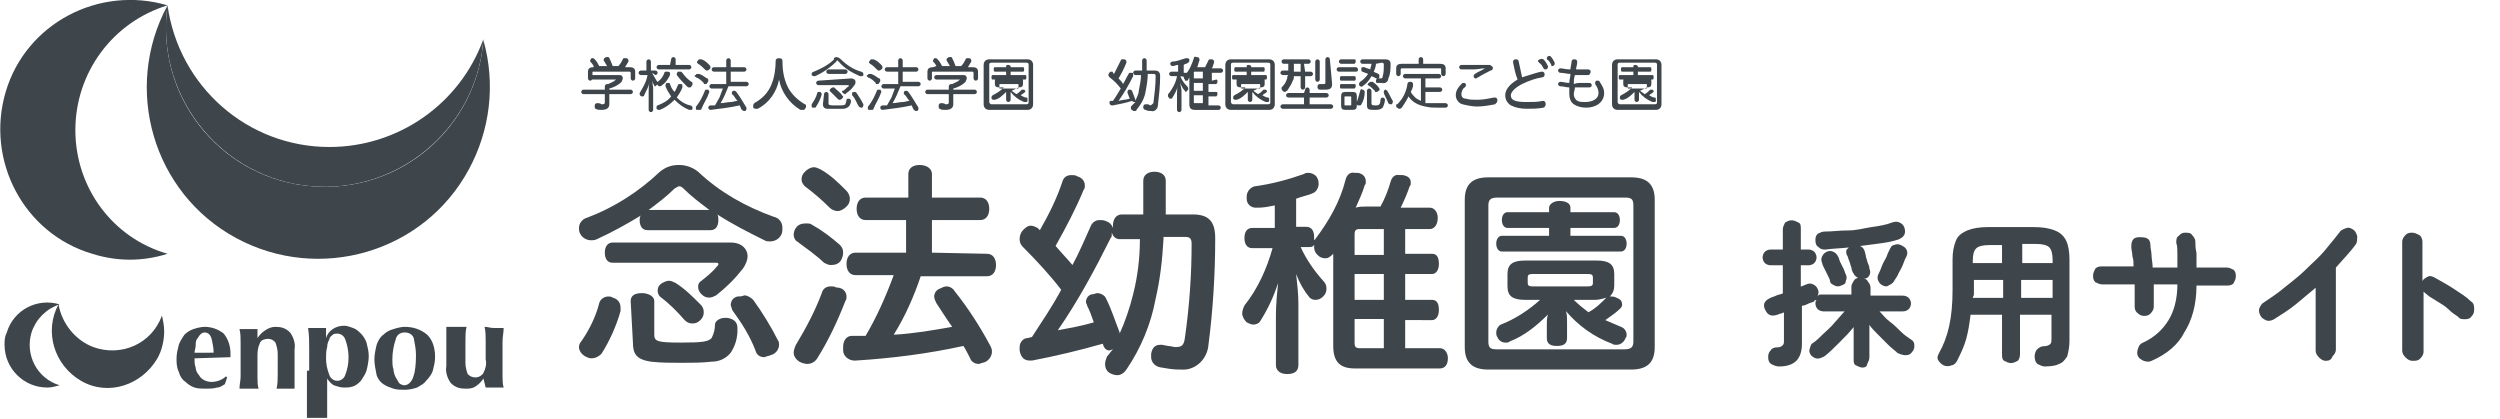
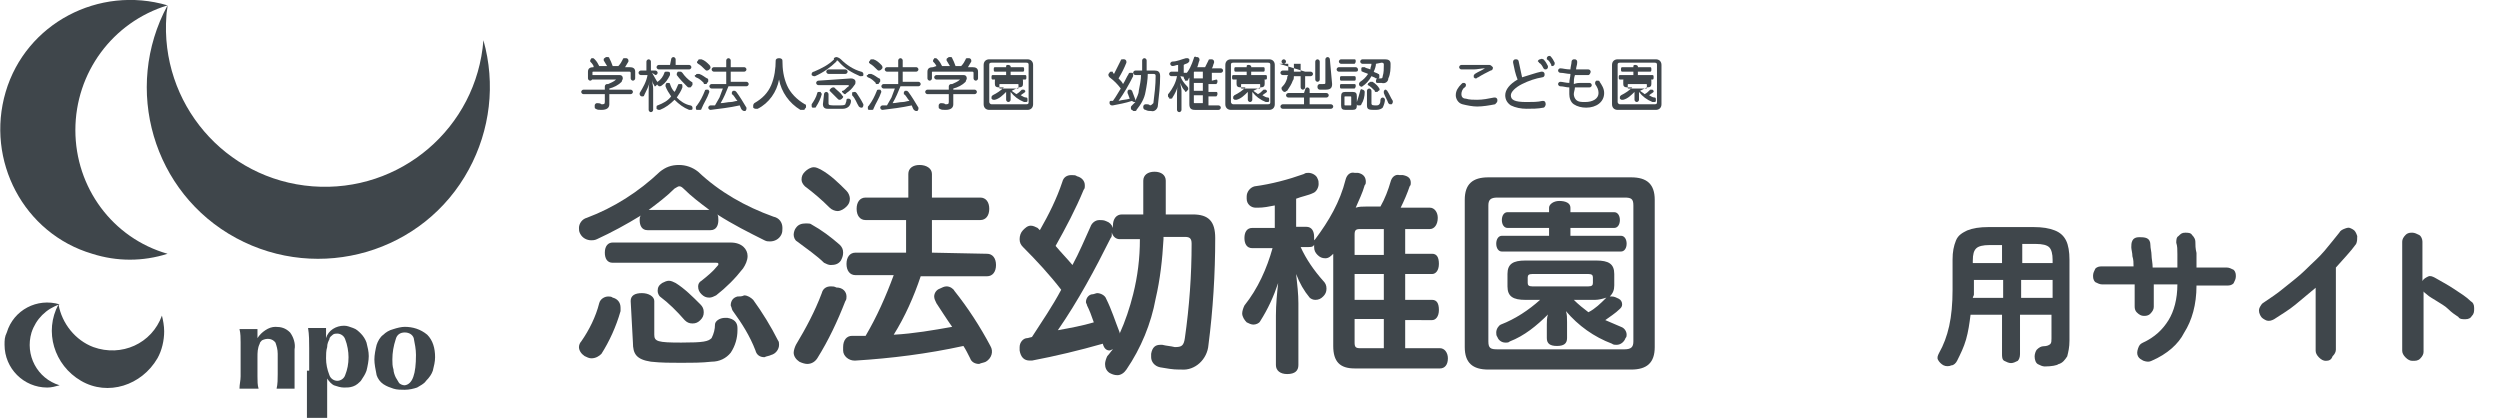
<svg xmlns="http://www.w3.org/2000/svg" version="1.1" id="レイヤー_1" x="0px" y="0px" viewBox="0 0 222.4 37.3" style="enable-background:new 0 0 222.4 37.3;" xml:space="preserve">
  <style type="text/css">
	.st0{fill:#3F464B;}
	.st1{enable-background:new    ;}
</style>
  <g id="logo-b" transform="translate(-161.995 -282.624)">
    <g id="グループ_235" transform="translate(0 -8)">
      <path id="パス_424" class="st0" d="M168.7,302.2c0-5.1,3.3-9.6,8.2-11.1c-6.1-1.8-12.6,1.6-14.4,7.7c-1.8,6.1,1.6,12.6,7.7,14.4    c2.2,0.7,4.5,0.7,6.7,0C172,311.8,168.7,307.3,168.7,302.2" />
      <path id="パス_425" class="st0" d="M205,294.2c-0.6,7.8-7.4,13.6-15.2,13c-7.8-0.6-13.6-7.4-13-15.2c0-0.3,0.1-0.6,0.1-0.9    c-4,7.4-1.3,16.7,6.1,20.7s16.7,1.3,20.7-6.1C205.6,302.2,206.1,298.1,205,294.2" />
-       <path id="パス_426" class="st0" d="M191.3,303.7c-7.3,0-13.4-5.4-14.4-12.6c-1.1,7.7,4.3,14.9,12,16c7.7,1.1,14.9-4.3,16-12    c0-0.3,0.1-0.7,0.1-1C202.9,299.9,197.4,303.7,191.3,303.7" />
      <path id="パス_427" class="st0" d="M162.4,321.3c0,2.1,1.7,3.8,3.8,3.8c0.4,0,0.7-0.1,1.1-0.2c-2-0.6-3.1-2.7-2.5-4.7    c0.4-1.2,1.3-2.1,2.5-2.5c-2-0.6-4.1,0.5-4.7,2.5C162.4,320.6,162.4,320.9,162.4,321.3" />
      <path id="パス_428" class="st0" d="M176.4,318.7c-0.9,2.5-3.6,3.7-6.1,2.8c-1.6-0.6-2.8-2.1-3.1-3.8c0,0,0,0.1,0,0.1    c0,0,0-0.1,0-0.1c-1.3,2.4-0.4,5.4,2,6.8s5.4,0.4,6.8-2c0.4-0.7,0.6-1.6,0.6-2.4C176.6,319.6,176.5,319.1,176.4,318.7     M167.2,318.2c0,0.1,0,0.1,0,0.2C167.2,318.3,167.2,318.2,167.2,318.2 M167.2,317.9c0,0,0,0.1,0,0.1    C167.2,317.9,167.2,317.9,167.2,317.9 M167.2,318c0,0,0,0.1,0,0.1C167.2,318.1,167.2,318.1,167.2,318" />
-       <path id="パス_429" class="st0" d="M179.3,322.5c0,0.3,0,0.6,0.1,0.8c0,0.2,0.1,0.5,0.3,0.7c0.2,0.4,0.7,0.6,1.1,0.6    c0.5,0,1-0.2,1.3-0.5l0.1,0.1l-0.2,0.6c-0.2,0.1-0.4,0.3-0.7,0.3c-0.3,0.1-0.7,0.1-1,0.1c-0.3,0-0.7,0-1-0.1    c-0.3-0.1-0.6-0.3-0.8-0.5c-0.3-0.2-0.5-0.5-0.6-0.9c-0.2-0.4-0.2-0.8-0.2-1.2c0-0.4,0.1-0.8,0.2-1.2c0.1-0.3,0.3-0.6,0.5-0.9    c0.2-0.2,0.5-0.4,0.8-0.5c0.3-0.1,0.7-0.2,1-0.2c0.6,0,1.2,0.2,1.7,0.6c0.4,0.5,0.6,1.1,0.6,1.8v0.2c0,0,0,0.1,0,0.1L179.3,322.5z     M181,322c0-0.4-0.1-0.9-0.2-1.3c-0.1-0.3-0.3-0.5-0.6-0.5c-0.2,0-0.3,0.1-0.4,0.2c-0.1,0.1-0.2,0.3-0.3,0.4    c-0.1,0.2-0.1,0.4-0.1,0.6c0,0.2-0.1,0.4-0.1,0.6H181z" />
      <path id="パス_430" class="st0" d="M184.9,320.7c0.2-0.3,0.4-0.5,0.7-0.7c0.3-0.2,0.6-0.3,0.9-0.3c0.5,0,0.9,0.1,1.3,0.5    c0.3,0.4,0.5,1,0.4,1.5c0,0.4,0,0.7,0,1c0,0.3,0,0.6,0,0.9c0,0.2,0,0.5,0,0.8s0,0.5,0,0.8c-0.1,0-0.2,0-0.4,0H187    c-0.1,0-0.2,0-0.4,0c0.1-0.4,0.1-0.9,0.1-1.3c0-0.5,0-1.1,0-1.8c0-0.4-0.1-0.7-0.2-1c-0.3-0.4-0.8-0.4-1.2-0.2    c-0.1,0.1-0.2,0.2-0.2,0.3c-0.2,0.4-0.2,0.8-0.2,1.2v0.4c0,0.4,0,0.9,0,1.3s0,0.8,0.1,1.1c-0.1,0-0.2,0-0.4,0h-0.9    c-0.1,0-0.2,0-0.4,0c0-0.4,0.1-0.7,0.1-1.1c0-0.4,0-0.8,0-1.3v-0.4c0-0.4,0-0.9,0-1.3c0-0.4,0-0.8-0.1-1.2c0.1,0,0.3,0,0.4,0    s0.3,0,0.4,0s0.3,0,0.4,0s0.3,0,0.4,0L184.9,320.7L184.9,320.7z" />
      <path id="パス_431" class="st0" d="M189.5,323.6c0-0.7,0-1.4,0-2c0-0.6,0-1.2-0.1-1.8c0.1,0,0.3,0,0.4,0s0.3,0,0.4,0    s0.2,0,0.4,0s0.3,0,0.4,0c0,0.1,0,0.3,0,0.4c0,0.2,0,0.3,0,0.5h0c0.2-0.7,0.9-1.1,1.6-1.1c0.3,0,0.5,0.1,0.8,0.2    c0.3,0.1,0.5,0.3,0.7,0.5c0.2,0.2,0.4,0.5,0.5,0.8c0.1,0.4,0.2,0.8,0.2,1.2c0,0.4-0.1,0.9-0.2,1.3c-0.1,0.3-0.3,0.6-0.5,0.9    c-0.2,0.2-0.4,0.4-0.7,0.5c-0.3,0.1-0.5,0.1-0.8,0.1c-0.3,0-0.6-0.1-0.9-0.2c-0.2-0.1-0.4-0.3-0.6-0.6h0v0.9c0,0.3,0,0.5,0,0.8    s0,0.5,0,0.8c0,0.2,0,0.5,0,0.6s0,0.3,0,0.4c-0.1,0-0.2,0-0.4,0s-0.3,0-0.5,0s-0.3,0-0.5,0s-0.3,0-0.4,0c0-0.3,0-0.6,0-0.9    s0-0.6,0-0.9s0-0.6,0-0.9s0-0.6,0-1V323.6z M193,322.4c0-0.5-0.1-1.1-0.3-1.6c-0.1-0.3-0.4-0.5-0.7-0.5c-0.1,0-0.3,0-0.4,0.1    c-0.1,0.1-0.3,0.2-0.3,0.4c-0.1,0.2-0.2,0.4-0.2,0.7c-0.1,0.3-0.1,0.7-0.1,1c0,0.5,0.1,1,0.3,1.5c0.1,0.3,0.4,0.5,0.7,0.5    c0.3,0,0.6-0.2,0.7-0.5C192.9,323.5,193,323,193,322.4" />
      <path id="パス_432" class="st0" d="M195.3,322.6c0-0.4,0.1-0.9,0.2-1.3c0.1-0.3,0.3-0.7,0.6-0.9c0.2-0.2,0.5-0.4,0.9-0.5    c0.3-0.1,0.7-0.2,1-0.2c0.7,0,1.4,0.2,2,0.7c0.5,0.5,0.7,1.2,0.7,2c0,0.4-0.1,0.8-0.2,1.2c-0.1,0.3-0.3,0.6-0.6,0.9    c-0.2,0.3-0.5,0.4-0.8,0.6c-0.3,0.1-0.7,0.2-1.1,0.2c-0.3,0-0.7,0-1-0.1c-0.3-0.1-0.6-0.2-0.9-0.4c-0.3-0.2-0.5-0.5-0.6-0.8    C195.4,323.5,195.3,323,195.3,322.6 M199,322.2c0-0.5-0.1-1-0.2-1.5c-0.1-0.3-0.4-0.5-0.8-0.5c-0.4,0-0.7,0.2-0.8,0.6    c-0.2,0.6-0.3,1.2-0.3,1.8c0,0.3,0,0.6,0.1,0.9c0,0.2,0.1,0.5,0.2,0.7c0.1,0.2,0.2,0.3,0.3,0.5c0.1,0.1,0.3,0.2,0.5,0.2    C198.7,324.8,199,323.9,199,322.2" />
-       <path id="パス_433" class="st0" d="M205,324.3c-0.2,0.3-0.4,0.5-0.7,0.7c-0.3,0.2-0.6,0.2-0.9,0.2c-0.5,0-0.9-0.1-1.3-0.5    c-0.3-0.4-0.5-1-0.4-1.5c0-0.4,0-0.7,0-1c0-0.3,0-0.6,0-0.9c0-0.2,0-0.5,0-0.8s0-0.5,0-0.8c0.1,0,0.2,0,0.4,0s0.3,0,0.5,0    s0.3,0,0.5,0s0.3,0,0.4,0c-0.1,0.4-0.1,0.8-0.1,1.4c0,0.5,0,1.1,0,1.8c0,0.4,0.1,0.7,0.2,1c0.2,0.2,0.4,0.3,0.7,0.3    c0.3,0,0.6-0.2,0.7-0.4c0.2-0.4,0.3-0.8,0.2-1.2v-0.4c0-0.4,0-0.9,0-1.3s0-0.8-0.1-1.2c0.3,0,0.5,0.1,0.8,0.1c0.2,0,0.3,0,0.5,0    s0.3,0,0.4,0c0,0.4-0.1,0.8-0.1,1.2c0,0.4,0,0.8,0,1.3v0.4c0,0.4,0,0.9,0,1.3s0,0.8,0.1,1.1c-0.1,0-0.3,0-0.4,0h-0.8    c-0.1,0-0.3,0-0.4,0L205,324.3L205,324.3z" />
    </g>
    <g id="グループ_233" transform="translate(0 7)">
      <path id="パス_434" class="st0" d="M265.5,296.9c-0.1,1.8-0.3,3.6-0.7,5.3c-0.4,2.2-1.3,4.4-2.6,6.3c-0.2,0.3-0.5,0.5-0.8,0.5    c-0.3,0-0.5-0.1-0.7-0.2c-0.3-0.2-0.4-0.5-0.4-0.8c0-0.2,0.1-0.5,0.2-0.7c0.2-0.2,0.3-0.4,0.5-0.6c-0.1,0-0.2,0.1-0.3,0.1    c-0.3,0-0.5-0.2-0.6-0.6c-2.1,0.6-4.2,1.1-6.3,1.5c-0.1,0-0.1,0-0.2,0c-0.5,0-0.8-0.3-0.9-0.9c0-0.1,0-0.2,0-0.3    c0-0.4,0.3-0.8,0.7-0.8c0,0,0,0,0,0l0.4-0.1c0.9-1.4,1.8-2.7,2.6-4.2c-1-1.3-2.2-2.6-3.4-3.8c-0.2-0.2-0.3-0.4-0.3-0.7    c0-0.3,0.1-0.6,0.3-0.8c0.2-0.2,0.4-0.4,0.7-0.4c0.2,0,0.4,0.1,0.6,0.2c0.1,0.1,0.2,0.2,0.2,0.2c0.8-1.4,1.5-2.8,2-4.3    c0.1-0.4,0.4-0.6,0.8-0.6c0.2,0,0.4,0,0.5,0.1c0.4,0.1,0.7,0.4,0.7,0.8c0,0.2,0,0.3-0.1,0.4c-0.7,1.7-1.6,3.4-2.5,5    c0.5,0.6,1,1.1,1.5,1.7c0.6-1.1,1.1-2.3,1.6-3.4c0.1-0.3,0.4-0.6,0.8-0.6c0.2,0,0.4,0,0.6,0.1c0.3,0.1,0.5,0.3,0.6,0.6    c0-0.1,0-0.2,0-0.2c0-0.6,0.3-1,0.8-1h1.9c0-0.9,0-1.9,0-3c0-0.5,0.4-0.8,1-0.8c0.6,0,1,0.3,1,0.8c0,1.1,0,2.1,0,3h2.4    c1.4,0,2,0.6,2,2.1c0,3.2-0.2,6.4-0.6,9.5c-0.1,1.3-1.2,2.3-2.4,2.2c-0.1,0-0.2,0-0.2,0c-0.6,0-1.1-0.1-1.7-0.2    c-0.5-0.1-0.8-0.5-0.8-0.9c0-0.1,0-0.2,0-0.3c0.1-0.6,0.4-0.8,0.8-0.8c0.1,0,0.1,0,0.2,0c0.4,0.1,0.7,0.1,1.1,0.2    c0.6,0,0.8-0.1,0.9-0.8c0.4-2.8,0.6-5.6,0.6-8.4c0-0.5-0.2-0.6-0.6-0.6H265.5z M261.6,296.9c-0.3,0-0.6-0.2-0.7-0.6v0.1    c0,0.2,0,0.3-0.1,0.4c-1.4,2.8-2.9,5.6-4.7,8.2c1.1-0.2,2.2-0.4,3.2-0.7c-0.2-0.6-0.4-1.1-0.6-1.5c0-0.1-0.1-0.2-0.1-0.3    c0-0.4,0.3-0.7,0.6-0.7c0.1,0,0.3-0.1,0.4-0.1c0.3,0,0.7,0.2,0.8,0.5c0.5,1,0.8,2,1.2,3l0,0.1c0.5-1.1,0.9-2.3,1.2-3.5    c0.4-1.6,0.6-3.2,0.6-4.9L261.6,296.9z" />
      <path id="パス_435" class="st0" d="M290.1,306.6c0.4,0,0.7,0.4,0.7,0.9c0,0.6-0.3,0.9-0.7,0.9h-7.6c-1.3,0-1.9-0.6-1.9-2v-7.7    c0-0.2,0-0.3,0-0.5c-0.2,0.2-0.4,0.4-0.7,0.4c-0.3,0-0.5-0.1-0.7-0.3c-0.2-0.2-0.3-0.4-0.3-0.7c0-0.1,0-0.1,0-0.2    c-0.1,0.2-0.3,0.2-0.5,0.2h-0.7c0.5,1.1,1.2,2.1,2,3c0.2,0.2,0.3,0.4,0.3,0.7c0,0.3-0.1,0.5-0.3,0.7c-0.2,0.2-0.4,0.3-0.7,0.3    c-0.2,0-0.4-0.1-0.5-0.2c-0.5-0.6-0.9-1.3-1.2-2.1c0.1,0.9,0.2,1.8,0.2,2.6v5.5c0,0.5-0.3,0.8-1,0.8c-0.6,0-1-0.3-1-0.8v-4.4    c0-1,0.1-2,0.2-2.9c-0.4,1.2-0.9,2.3-1.6,3.4c-0.1,0.2-0.4,0.3-0.6,0.3c-0.2,0-0.4-0.1-0.6-0.2c-0.2-0.2-0.4-0.5-0.4-0.8    c0-0.2,0.1-0.5,0.2-0.7c1.2-1.5,2-3.3,2.5-5.1h-1.8c-0.5,0-0.7-0.4-0.7-0.9s0.2-0.9,0.7-0.9h2v-2c-0.5,0.1-1,0.2-1.5,0.2    c-0.1,0-0.1,0-0.2,0c-0.4,0-0.8-0.3-0.8-0.8c0,0,0,0,0,0c0-0.1,0-0.1,0-0.2c0-0.4,0.3-0.8,0.7-0.9c1.5-0.2,3-0.6,4.4-1.1    c0.1-0.1,0.3-0.1,0.4-0.1c0.3,0,0.7,0.2,0.8,0.5c0.1,0.2,0.1,0.3,0.1,0.5c0,0.3-0.2,0.7-0.5,0.8c-0.4,0.2-1,0.3-1.5,0.5v2.5h0.9    c0.5,0,0.7,0.4,0.7,0.9c0,0.1,0,0.2,0,0.3l0.1-0.1c1.2-1.6,2.2-3.3,2.7-5.3c0.1-0.4,0.4-0.7,0.8-0.6c0.1,0,0.2,0,0.3,0    c0.5,0.1,0.7,0.4,0.7,0.8c0,0.1,0,0.2-0.1,0.3c-0.2,0.7-0.5,1.3-0.8,2c0.3-0.1,0.6-0.1,0.9-0.1h1.3c0.4-0.7,0.7-1.5,0.9-2.2    c0.1-0.4,0.4-0.7,0.8-0.6c0.1,0,0.2,0,0.3,0c0.5,0.1,0.7,0.3,0.7,0.7c0,0.1,0,0.2-0.1,0.3c-0.2,0.6-0.5,1.3-0.8,1.9h2.6    c0.4,0,0.7,0.4,0.7,0.9c0,0.6-0.3,1-0.7,1H287v2.2h2.4c0.4,0,0.6,0.3,0.6,0.9c0,0.6-0.3,0.9-0.6,0.9H287v2.3h2.4    c0.4,0,0.6,0.3,0.6,0.9c0,0.6-0.3,0.9-0.6,0.9H287v2.5L290.1,306.6z M283,296c-0.4,0-0.5,0.1-0.5,0.5v1.8h2.6V296H283z M285.1,300    h-2.6v2.3h2.6V300z M282.5,306.1c0,0.4,0.1,0.5,0.5,0.5h2.1V304h-2.6L282.5,306.1z" />
      <path id="パス_440" class="st0" d="M219.6,296.1c-0.5,0-0.7-0.4-0.7-0.9c0-0.1,0-0.3,0.1-0.4c-1.3,0.8-2.6,1.5-3.9,2.1    c-0.2,0.1-0.4,0.1-0.5,0.1c-0.4,0-0.8-0.2-1-0.6c-0.1-0.2-0.1-0.3-0.1-0.5c0-0.4,0.3-0.8,0.7-0.9c2.4-0.9,4.6-2.3,6.5-4.1    c0.5-0.4,1-0.6,1.7-0.6c0.6,0,1.2,0.2,1.7,0.6c1.9,1.8,4.2,3.1,6.7,4c0.5,0.1,0.8,0.5,0.8,1c0,0.2,0,0.4-0.1,0.6    c-0.2,0.4-0.6,0.6-1,0.6c-0.2,0-0.3,0-0.5-0.1c-1.4-0.7-2.8-1.4-4.2-2.3c0.1,0.1,0.1,0.3,0.1,0.5c0,0.5-0.2,0.9-0.7,0.9    L219.6,296.1z M214.6,307.5c-0.2,0-0.4-0.1-0.6-0.2c-0.3-0.2-0.5-0.5-0.5-0.8c0-0.2,0.1-0.4,0.2-0.5c0.7-1,1.3-2.2,1.6-3.4    c0.1-0.4,0.5-0.6,0.8-0.6c0.1,0,0.3,0,0.4,0.1c0.4,0.1,0.7,0.4,0.7,0.9c0,0.1,0,0.2,0,0.3c-0.4,1.4-1,2.7-1.7,3.8    C215.3,307.3,215,307.5,214.6,307.5 M227,297.2c1,0,1.5,0.6,1.5,1.2c0,0.4-0.2,0.8-0.4,1.1c-0.7,0.9-1.5,1.7-2.4,2.4    c-0.2,0.1-0.4,0.2-0.6,0.2c-0.3,0-0.5-0.1-0.7-0.3c-0.2-0.2-0.3-0.4-0.3-0.7c0-0.2,0.1-0.4,0.3-0.5c0.5-0.4,1-0.8,1.4-1.3    c0.1-0.1,0.1-0.1,0.1-0.2c0-0.1-0.1-0.1-0.2-0.1h-9.2c-0.5,0-0.7-0.4-0.7-0.9c0-0.6,0.3-0.9,0.7-0.9L227,297.2z M218.1,302.4    c0-0.5,0.4-0.7,1-0.7c0.6,0,1.1,0.3,1.1,0.7v3c0,0.6,0.3,0.7,2.4,0.7c2,0,2.4-0.1,2.7-0.4c0.2-0.4,0.3-0.8,0.3-1.2    c0-0.3,0.4-0.6,0.9-0.6h0.2c0.6,0.1,0.9,0.4,0.9,0.9c0,0.1,0,0.1,0,0.2c0,0.7-0.2,1.4-0.6,2c-0.4,0.5-1,0.8-1.7,0.8    c-0.9,0.1-1.8,0.1-2.7,0.1c-0.9,0-1.8,0-2.7-0.1c-1.3-0.2-1.6-0.7-1.6-1.7L218.1,302.4z M225.1,294.3c-0.8-0.6-1.6-1.2-2.3-1.9    c-0.2-0.2-0.3-0.2-0.4-0.2c-0.1,0-0.2,0.1-0.4,0.2c-0.7,0.7-1.5,1.3-2.3,1.9H225.1z M224.3,302.7c0.2,0.2,0.3,0.4,0.3,0.7    c0,0.3-0.1,0.5-0.3,0.7c-0.2,0.2-0.4,0.3-0.7,0.3c-0.3,0-0.5-0.1-0.7-0.3c-0.7-0.8-1.4-1.5-2.2-2.1c-0.1-0.1-0.2-0.3-0.2-0.5    c0-0.3,0.1-0.5,0.4-0.7c0.2-0.1,0.4-0.2,0.6-0.2c0.2,0,0.4,0.1,0.6,0.2C222.9,301.3,223.6,302,224.3,302.7 M228.2,301.9    c0.3,0,0.6,0.2,0.8,0.4c0.8,1.1,1.6,2.4,2.2,3.6c0.1,0.1,0.1,0.3,0.1,0.4c0,0.4-0.3,0.8-0.7,0.9c-0.2,0.1-0.4,0.1-0.6,0.2    c-0.4,0-0.7-0.2-0.8-0.6c-0.5-1.3-1.2-2.4-2-3.5c-0.1-0.1-0.1-0.3-0.2-0.5c0-0.4,0.2-0.7,0.6-0.8C227.8,302,228,302,228.2,301.9" />
      <path id="パス_441" class="st0" d="M236.7,297.4c0.2,0.2,0.3,0.4,0.3,0.7c0,0.3-0.1,0.5-0.2,0.7c-0.2,0.3-0.5,0.4-0.9,0.4    c-0.2,0-0.4-0.1-0.6-0.2c-0.6-0.6-1.6-1.3-2.4-1.9c-0.2-0.1-0.3-0.4-0.3-0.6c0-0.2,0.1-0.5,0.2-0.6c0.2-0.3,0.5-0.4,0.9-0.4    c0.2,0,0.4,0,0.5,0.1C235.1,296.1,235.9,296.7,236.7,297.4 M237.3,302c0,0.1,0,0.3-0.1,0.4c-0.7,1.8-1.5,3.5-2.5,5.1    c-0.2,0.3-0.5,0.5-0.9,0.5c-0.2,0-0.5-0.1-0.7-0.2c-0.3-0.2-0.5-0.5-0.5-0.8c0-0.2,0.1-0.5,0.2-0.7c0.9-1.5,1.7-3,2.3-4.6    c0.1-0.4,0.4-0.6,0.8-0.6c0.2,0,0.3,0,0.5,0.1C237,301.2,237.3,301.6,237.3,302 M237.3,292.6c0.2,0.2,0.3,0.5,0.3,0.7    c0,0.3-0.1,0.5-0.3,0.7c-0.2,0.2-0.5,0.4-0.8,0.4c-0.2,0-0.5-0.1-0.7-0.3c-0.7-0.7-1.4-1.3-2.2-1.9c-0.2-0.2-0.3-0.4-0.3-0.6    c0-0.3,0.1-0.5,0.3-0.7c0.2-0.2,0.5-0.4,0.8-0.4c0.2,0,0.4,0.1,0.6,0.2C235.9,291.2,236.6,291.9,237.3,292.6 M249.8,298.2    c0.5,0,0.8,0.4,0.8,1c0,0.6-0.3,1-0.8,1h-5.9c-0.6,1.8-1.4,3.6-2.4,5.2c1.8-0.1,3.5-0.4,5.2-0.7c-0.5-0.7-1-1.5-1.4-2.1    c-0.1-0.2-0.2-0.4-0.2-0.6c0-0.3,0.2-0.6,0.5-0.7c0.2-0.1,0.4-0.2,0.6-0.2c0.3,0,0.6,0.2,0.7,0.4c1.2,1.5,2.3,3.2,3.2,4.9    c0.3,0.5,0.1,1.1-0.4,1.4c0,0,0,0,0,0c-0.2,0.1-0.4,0.1-0.6,0.2c-0.4,0-0.7-0.2-0.8-0.5c-0.2-0.4-0.4-0.8-0.6-1.1    c-3.2,0.7-6.4,1.1-9.6,1.3h-0.1c-0.5,0-1-0.4-1-0.9c0,0,0-0.1,0-0.1v-0.2c0-0.6,0.3-1,0.8-1c0.4,0,0.8,0,1.2,0    c1-1.7,1.8-3.5,2.5-5.4h-3.4c-0.5,0-0.8-0.4-0.8-1c0-0.6,0.3-1,0.8-1h4.5v-2.9H239c-0.5,0-0.8-0.4-0.8-1s0.3-1,0.8-1h3.8v-2.1    c0-0.5,0.4-0.8,1-0.8c0.6,0,1.1,0.3,1.1,0.8v2.1h4.3c0.5,0,0.8,0.4,0.8,1s-0.3,1-0.8,1h-4.3v2.9L249.8,298.2z" />
      <path id="パス_436" class="st0" d="M307.1,291.4c1.4,0,2.1,0.6,2.1,2v13.1c0,1.4-0.7,2-2.1,2h-12.7c-1.4,0-2.1-0.6-2.1-2v-13.1    c0-1.4,0.7-2,2.1-2H307.1z M295.2,293.2c-0.6,0-0.8,0.2-0.8,0.7v12.1c0,0.6,0.2,0.7,0.8,0.7h11.3c0.6,0,0.8-0.2,0.8-0.7v-12.1    c0-0.6-0.2-0.7-0.8-0.7L295.2,293.2z M301.7,296.6h4.5c0.3,0,0.5,0.3,0.5,0.7s-0.2,0.7-0.5,0.7h-10.6c-0.3,0-0.5-0.3-0.5-0.7    s0.2-0.7,0.5-0.7h4.2v-0.7h-3.7c-0.3,0-0.5-0.3-0.5-0.7s0.2-0.7,0.5-0.7h3.7v-0.4c0-0.3,0.4-0.6,0.9-0.6c0.6,0,1,0.2,1,0.6v0.4    h3.9c0.3,0,0.5,0.3,0.5,0.7s-0.2,0.7-0.5,0.7h-3.9L301.7,296.6z M305.6,301c0,0.4-0.1,0.7-0.4,1c0.1,0,0.1,0,0.2,0    c0.2,0,0.4,0.1,0.6,0.2c0.2,0.1,0.3,0.3,0.3,0.5c0,0.2-0.1,0.3-0.2,0.4c-0.4,0.4-0.9,0.7-1.3,1c0.5,0.2,0.9,0.4,1.4,0.6    c0.3,0.1,0.5,0.4,0.5,0.7c0,0.1,0,0.2-0.1,0.3c-0.1,0.3-0.4,0.6-0.8,0.6c-0.1,0-0.3,0-0.4-0.1c-1.6-0.6-3-1.6-4.1-2.9    c0.1,0.3,0.1,0.6,0.1,1v1.4c0,0.5-0.3,0.7-0.9,0.7c-0.6,0-0.9-0.2-0.9-0.7v-1.2c0-0.3,0-0.6,0.1-0.9c-1,1-2.1,1.9-3.4,2.4    c-0.1,0.1-0.2,0.1-0.4,0.1c-0.3,0-0.6-0.2-0.7-0.5c-0.1-0.1-0.1-0.3-0.1-0.4c0-0.3,0.2-0.6,0.4-0.7c1.3-0.5,2.5-1.3,3.5-2.2h-1.3    c-1.1,0-1.6-0.3-1.6-1.2V300c0-0.9,0.5-1.2,1.6-1.2h6.3c1.1,0,1.6,0.3,1.6,1.2L305.6,301z M298.3,300c-0.3,0-0.4,0.1-0.4,0.3v0.5    c0,0.2,0.1,0.3,0.4,0.3h5c0.3,0,0.4-0.1,0.4-0.3v-0.5c0-0.2-0.1-0.3-0.4-0.3H298.3z M302,302.3c0.4,0.4,0.9,0.8,1.3,1.1    c0.6-0.3,1.1-0.8,1.5-1.2c0,0,0,0,0.1-0.1c-0.3,0.1-0.7,0.2-1,0.2L302,302.3z" />
    </g>
    <g id="グループ_232" transform="translate(0 5)">
      <path id="パス_442" class="st0" d="M215.8,285.3c0-0.1,0.1-0.2,0.2-0.2h0.1c0.2-0.1,0.5-0.2,0.7-0.4c0,0,0,0,0,0s0,0-0.1,0h-2    c-0.1,0-0.2-0.1-0.2-0.2s0.1-0.2,0.2-0.2h2.4c0.2,0,0.3,0.1,0.3,0.3c0,0,0,0,0,0c0,0.1-0.1,0.2-0.1,0.3c-0.3,0.3-0.7,0.5-1.1,0.6    v0.1h1.9c0.1,0,0.2,0.1,0.2,0.2s-0.1,0.2-0.2,0.2h-1.9v0.9c0,0.3-0.2,0.5-0.7,0.5c-0.2,0-0.4,0-0.5-0.1c-0.1,0-0.1-0.1-0.1-0.2    c0,0,0,0,0-0.1c0-0.1,0.1-0.2,0.2-0.2c0,0,0,0,0,0c0.1,0,0.3,0,0.4,0.1c0.2,0,0.3,0,0.3-0.2V286h-1.9c-0.1,0-0.2-0.1-0.2-0.2    s0.1-0.2,0.2-0.2h1.9L215.8,285.3z M214.8,283.5c-0.1-0.2-0.2-0.3-0.3-0.4c0,0,0-0.1,0-0.1c0-0.1,0.1-0.1,0.1-0.2c0,0,0.1,0,0.1,0    c0.1,0,0.1,0,0.2,0.1c0.2,0.2,0.3,0.4,0.4,0.6h0.7c-0.1-0.2-0.2-0.3-0.3-0.5c0,0,0-0.1,0-0.1c0-0.1,0.1-0.1,0.2-0.2    c0,0,0.1,0,0.1,0c0.1,0,0.2,0,0.2,0.1c0.1,0.2,0.2,0.4,0.3,0.7h0.5c0.2-0.2,0.3-0.4,0.4-0.6c0-0.1,0.1-0.1,0.2-0.1    c0,0,0.1,0,0.1,0c0.1,0,0.2,0.1,0.2,0.2c0,0,0,0.1,0,0.1c-0.1,0.2-0.2,0.3-0.3,0.5h0.4c0.3,0,0.5,0.1,0.5,0.4v0.6    c0,0.1-0.1,0.2-0.2,0.2s-0.2-0.1-0.2-0.2v-0.5c0-0.1-0.1-0.1-0.1-0.1h-3.2c-0.1,0-0.1,0-0.1,0.1v0.5c0,0.1-0.1,0.2-0.2,0.2    s-0.2-0.1-0.2-0.2V284c0-0.3,0.2-0.4,0.5-0.4L214.8,283.5z" />
      <path id="パス_443" class="st0" d="M220,284.1c0.1,0.2,0.3,0.5,0.4,0.7c0,0,0.1,0.1,0.1,0.2c0,0.1,0,0.1-0.1,0.2    c0,0-0.1,0.1-0.1,0.1c-0.1,0-0.1,0-0.1-0.1c-0.1-0.1-0.2-0.3-0.2-0.5c0,0.3,0.1,0.5,0.1,0.8v1.9c0,0.1-0.1,0.2-0.2,0.2    s-0.2-0.1-0.2-0.2v-1.6c0-0.3,0-0.6,0.1-0.9c-0.1,0.4-0.3,0.8-0.5,1.2c0,0.1-0.1,0.1-0.2,0.1c-0.1,0-0.2-0.1-0.2-0.2    c0-0.1,0-0.1,0-0.1c0.3-0.5,0.6-1,0.7-1.6H219c-0.1,0-0.2-0.1-0.2-0.2s0.1-0.2,0.2-0.2h0.5v-0.8c0-0.1,0.1-0.2,0.2-0.2    s0.2,0.1,0.2,0.2v0.8h0.4c0.1,0,0.2,0.1,0.2,0.2s-0.1,0.2-0.2,0.2L220,284.1z M222.3,285.2c0-0.1,0.1-0.1,0.2-0.1c0,0,0.1,0,0.1,0    c0.1,0,0.1,0.1,0.1,0.2c0,0,0,0.1,0,0.1c-0.1,0.3-0.3,0.6-0.5,0.9c0.3,0.3,0.7,0.6,1.2,0.7c0.1,0,0.2,0.1,0.2,0.2c0,0,0,0.1,0,0.1    c0,0.1-0.1,0.1-0.2,0.1c0,0-0.1,0-0.1,0c-0.5-0.2-0.9-0.5-1.3-0.9c-0.4,0.4-0.8,0.7-1.3,0.9c0,0-0.1,0-0.1,0    c-0.1,0-0.2-0.1-0.2-0.1c0,0,0-0.1,0-0.1c0-0.1,0-0.2,0.1-0.2c0.5-0.2,0.9-0.4,1.2-0.8c-0.2-0.3-0.4-0.6-0.5-0.9c0,0,0-0.1,0-0.1    c0-0.1,0.1-0.2,0.1-0.2c0,0,0.1,0,0.1,0c0.1,0,0.2,0,0.2,0.1c0.1,0.3,0.2,0.5,0.4,0.7C222.1,285.7,222.2,285.4,222.3,285.2     M221.6,284.2c0,0,0,0.1,0,0.1c-0.2,0.4-0.4,0.7-0.7,0.9c0,0-0.1,0.1-0.2,0.1c-0.1,0-0.1,0-0.2-0.1c-0.1-0.1-0.1-0.2,0-0.3    c0,0,0,0,0,0c0.3-0.2,0.5-0.5,0.6-0.8c0-0.1,0.1-0.1,0.2-0.1c0,0,0.1,0,0.1,0C221.6,284,221.6,284.1,221.6,284.2 M221.7,282.9    c0-0.1,0.1-0.2,0.2-0.2s0.2,0.1,0.2,0.2v0.5h1.2c0.1,0,0.2,0.1,0.2,0.2s-0.1,0.2-0.2,0.2h-2.7c-0.1,0-0.2-0.1-0.2-0.2    s0.1-0.2,0.2-0.2h1L221.7,282.9z M222.5,284c0.1,0,0.1,0,0.2,0.1c0.2,0.3,0.5,0.6,0.8,0.8c0.1,0,0.1,0.1,0.1,0.2    c0,0.1,0,0.1-0.1,0.2c0,0.1-0.1,0.1-0.2,0.1c-0.1,0-0.1,0-0.2-0.1c-0.3-0.3-0.6-0.6-0.9-1c0,0,0-0.1,0-0.1c0-0.1,0.1-0.2,0.1-0.2    C222.4,284,222.4,284,222.5,284" />
      <path id="パス_444" class="st0" d="M224.9,284.6c0.1,0,0.1,0.1,0.1,0.2c0,0.1,0,0.1-0.1,0.2c0,0.1-0.1,0.1-0.2,0.1    c-0.1,0-0.1,0-0.1-0.1c-0.2-0.2-0.4-0.4-0.7-0.5c0,0-0.1-0.1-0.1-0.1c0-0.1,0-0.1,0.1-0.1c0-0.1,0.1-0.1,0.2-0.1c0,0,0.1,0,0.1,0    C224.5,284.3,224.7,284.5,224.9,284.6 M225.1,285.8C225.1,285.8,225.1,285.9,225.1,285.8c-0.2,0.6-0.5,1-0.7,1.5    c0,0.1-0.1,0.1-0.2,0.1c-0.1,0-0.1,0-0.2,0c-0.1,0-0.1-0.1-0.1-0.2c0-0.1,0-0.1,0.1-0.2c0.3-0.4,0.5-0.8,0.7-1.3    c0-0.1,0.1-0.1,0.2-0.1c0,0,0.1,0,0.1,0C225,285.6,225.1,285.7,225.1,285.8 M225.1,283.4c0,0,0.1,0.1,0.1,0.2c0,0.1,0,0.1-0.1,0.2    c0,0-0.1,0.1-0.2,0.1c-0.1,0-0.1,0-0.2-0.1c-0.2-0.2-0.4-0.4-0.6-0.5c0,0-0.1-0.1-0.1-0.1c0-0.1,0-0.1,0.1-0.2    c0-0.1,0.1-0.1,0.2-0.1c0,0,0.1,0,0.1,0C224.7,283,224.9,283.2,225.1,283.4 M226.6,284h-1.1c-0.1,0-0.2-0.1-0.2-0.2    s0.1-0.2,0.2-0.2h1.1v-0.6c0-0.1,0.1-0.2,0.2-0.2s0.2,0.1,0.2,0.2v0.6h1.2c0.1,0,0.2,0.1,0.2,0.2s-0.1,0.2-0.2,0.2H227v0.9h1.4    c0.1,0,0.2,0.1,0.2,0.2s-0.1,0.2-0.2,0.2h-1.6c-0.2,0.5-0.4,1-0.7,1.5c0.3,0,0.6-0.1,0.9-0.1c0.2,0,0.4-0.1,0.6-0.1    c-0.2-0.2-0.3-0.5-0.5-0.6c0,0,0-0.1,0-0.1c0-0.1,0-0.1,0.1-0.2c0,0,0.1,0,0.1,0c0.1,0,0.1,0,0.2,0.1c0.3,0.4,0.6,0.9,0.9,1.4    c0,0,0,0.1,0,0.1c0,0.1-0.1,0.2-0.1,0.2c0,0-0.1,0-0.1,0c-0.1,0-0.2-0.1-0.2-0.1c-0.1-0.1-0.1-0.2-0.2-0.4    c-0.9,0.2-1.8,0.3-2.6,0.4c-0.1,0-0.2-0.1-0.2-0.2c0,0,0,0,0,0v0c0-0.1,0.1-0.2,0.2-0.2c0,0,0,0,0,0c0.1,0,0.3,0,0.4,0    c0.1-0.2,0.3-0.5,0.4-0.7c0.1-0.3,0.2-0.5,0.3-0.8h-1c-0.1,0-0.2-0.1-0.2-0.2s0.1-0.2,0.2-0.2h1.3L226.6,284z" />
      <path id="パス_445" class="st0" d="M229.4,287.3c0,0-0.1,0-0.2,0c-0.1,0-0.2-0.1-0.2-0.1c0,0,0-0.1,0-0.2c0-0.1,0.1-0.2,0.1-0.2    c0.7-0.4,1.2-0.9,1.5-1.6c0.3-0.7,0.4-1.5,0.4-2.2c0-0.1,0.1-0.2,0.3-0.2s0.3,0.1,0.3,0.2c0,0.8,0.1,1.5,0.4,2.2    c0.3,0.7,0.9,1.3,1.6,1.7c0.1,0,0.1,0.1,0.1,0.2c0,0.1,0,0.1-0.1,0.2c0,0.1-0.1,0.1-0.2,0.1c-0.1,0-0.1,0-0.2,0    c-1-0.6-1.7-1.6-1.9-2.7C231.1,285.8,230.4,286.8,229.4,287.3" />
      <path id="パス_446" class="st0" d="M236.4,282.7c0.1,0,0.3,0.1,0.4,0.2c0.5,0.5,1.1,0.9,1.8,1.1c0.1,0,0.2,0.1,0.2,0.2    c0,0,0,0.1,0,0.1c0,0.1-0.1,0.1-0.2,0.1c0,0-0.1,0-0.1,0c-0.7-0.3-1.4-0.7-1.9-1.3c0,0-0.1-0.1-0.1-0.1s-0.1,0-0.1,0.1    c-0.5,0.5-1.2,1-1.9,1.3c0,0-0.1,0-0.1,0c-0.1,0-0.2-0.1-0.2-0.1c0,0,0-0.1,0-0.1c0-0.1,0.1-0.2,0.2-0.2c0.7-0.3,1.3-0.6,1.8-1.1    C236.1,282.8,236.3,282.7,236.4,282.7 M235.1,286C235.1,286.1,235.1,286.1,235.1,286c-0.1,0.4-0.3,0.8-0.5,1.1    c0,0.1-0.1,0.1-0.2,0.1c0,0-0.1,0-0.1,0c-0.1,0-0.1-0.1-0.1-0.2c0,0,0-0.1,0-0.1c0.2-0.3,0.4-0.6,0.5-1c0-0.1,0.1-0.1,0.2-0.1    c0,0,0.1,0,0.1,0C235,285.9,235.1,285.9,235.1,286 M237.7,284.6c0.2,0,0.4,0.1,0.4,0.3c0,0.1,0,0.2-0.1,0.3    c-0.2,0.3-0.4,0.5-0.7,0.7c0,0-0.1,0.1-0.1,0.1c-0.1,0-0.1,0-0.2-0.1c0,0-0.1-0.1-0.1-0.1c0-0.1,0-0.1,0.1-0.1    c0.2-0.1,0.3-0.3,0.5-0.4c0,0,0,0,0-0.1c0,0,0,0-0.1,0h-2.6c-0.1,0-0.2-0.1-0.2-0.2s0.1-0.2,0.2-0.2L237.7,284.6z M235.3,286    c0-0.1,0.1-0.2,0.2-0.2s0.2,0.1,0.2,0.2v0.8c0,0.2,0.1,0.2,0.7,0.2c0.6,0,0.7,0,0.8-0.1c0-0.1,0.1-0.2,0.1-0.4    c0-0.1,0.1-0.1,0.2-0.1h0c0.1,0,0.2,0.1,0.2,0.2l0,0v0c0,0.2-0.1,0.4-0.2,0.5c-0.1,0.1-0.3,0.2-0.5,0.2c-0.2,0-0.5,0-0.7,0    c-0.2,0-0.5,0-0.7,0c-0.3,0-0.4-0.2-0.4-0.4L235.3,286z M237.2,283.8c0.1,0,0.2,0.1,0.2,0.2s-0.1,0.2-0.2,0.2h-1.5    c-0.1,0-0.2-0.1-0.2-0.2s0.1-0.2,0.2-0.2H237.2z M236.9,286.1c0,0,0.1,0.1,0.1,0.1c0,0.1,0,0.1-0.1,0.2c0,0-0.1,0.1-0.2,0.1    c-0.1,0-0.1,0-0.2-0.1c-0.2-0.2-0.4-0.4-0.6-0.6c0,0-0.1-0.1-0.1-0.1c0-0.1,0-0.1,0.1-0.2c0,0,0.1-0.1,0.2-0.1c0,0,0.1,0,0.1,0    C236.5,285.7,236.8,285.9,236.9,286.1 M238,285.8c0.1,0,0.1,0,0.2,0.1c0.2,0.3,0.4,0.6,0.6,1c0,0,0,0.1,0,0.1    c0,0.1-0.1,0.2-0.1,0.2c0,0-0.1,0-0.1,0c-0.1,0-0.2-0.1-0.2-0.1c-0.2-0.3-0.3-0.7-0.6-1c0,0,0-0.1,0-0.1c0-0.1,0-0.2,0.1-0.2    C237.9,285.9,237.9,285.8,238,285.8" />
      <path id="パス_447" class="st0" d="M240.2,284.6c0.1,0,0.1,0.1,0.1,0.2c0,0.1,0,0.1-0.1,0.2c0,0.1-0.1,0.1-0.2,0.1    c-0.1,0-0.1,0-0.1-0.1c-0.2-0.2-0.4-0.4-0.7-0.5c0,0-0.1-0.1-0.1-0.1c0-0.1,0-0.1,0.1-0.1c0-0.1,0.1-0.1,0.2-0.1c0,0,0.1,0,0.1,0    C239.8,284.3,240,284.5,240.2,284.6 M240.4,285.8C240.4,285.8,240.4,285.9,240.4,285.8c-0.2,0.6-0.5,1-0.7,1.5    c0,0.1-0.1,0.1-0.2,0.1c-0.1,0-0.1,0-0.2,0c-0.1,0-0.1-0.1-0.1-0.2c0-0.1,0-0.1,0.1-0.2c0.3-0.4,0.5-0.8,0.7-1.3    c0-0.1,0.1-0.1,0.2-0.1c0,0,0.1,0,0.1,0C240.3,285.6,240.4,285.7,240.4,285.8 M240.4,283.4c0,0,0.1,0.1,0.1,0.2    c0,0.1,0,0.1-0.1,0.2c0,0-0.1,0.1-0.2,0.1c-0.1,0-0.1,0-0.2-0.1c-0.2-0.2-0.4-0.4-0.6-0.5c0,0-0.1-0.1-0.1-0.1    c0-0.1,0-0.1,0.1-0.2c0-0.1,0.1-0.1,0.2-0.1c0,0,0.1,0,0.1,0C240,283,240.2,283.2,240.4,283.4 M241.9,284h-1    c-0.1,0-0.2-0.1-0.2-0.2s0.1-0.2,0.2-0.2h1v-0.6c0-0.1,0.1-0.2,0.2-0.2s0.2,0.1,0.2,0.2v0.6h1.2c0.1,0,0.2,0.1,0.2,0.2    s-0.1,0.2-0.2,0.2h-1.2v0.9h1.4c0.1,0,0.2,0.1,0.2,0.2s-0.1,0.2-0.2,0.2h-1.6c-0.2,0.5-0.4,1-0.7,1.5c0.3,0,0.6-0.1,0.9-0.1    c0.2,0,0.4-0.1,0.6-0.1c-0.2-0.2-0.3-0.5-0.5-0.6c0,0,0-0.1,0-0.1c0-0.1,0-0.1,0.1-0.2c0,0,0.1,0,0.1,0c0.1,0,0.1,0,0.2,0.1    c0.3,0.4,0.6,0.9,0.9,1.4c0,0,0,0.1,0,0.1c0,0.1-0.1,0.2-0.1,0.2c0,0-0.1,0-0.1,0c-0.1,0-0.2-0.1-0.2-0.1    c-0.1-0.1-0.1-0.2-0.2-0.4c-0.9,0.2-1.8,0.3-2.6,0.4c-0.1,0-0.2-0.1-0.2-0.2c0,0,0,0,0,0v0c0-0.1,0.1-0.2,0.2-0.2c0,0,0,0,0,0    c0.1,0,0.3,0,0.4,0c0.1-0.2,0.3-0.5,0.4-0.7c0.1-0.3,0.2-0.5,0.3-0.8h-1c-0.1,0-0.2-0.1-0.2-0.2s0.1-0.2,0.2-0.2h1.3L241.9,284z" />
      <path id="パス_448" class="st0" d="M246.4,285.3c0-0.1,0.1-0.2,0.2-0.2h0.1c0.2-0.1,0.5-0.2,0.7-0.4c0,0,0,0,0,0s0,0-0.1,0h-2    c-0.1,0-0.2-0.1-0.2-0.2s0.1-0.2,0.2-0.2h2.4c0.2,0,0.3,0.1,0.3,0.3c0,0,0,0,0,0c0,0.1-0.1,0.2-0.1,0.3c-0.3,0.3-0.7,0.5-1.1,0.6    v0.1h1.9c0.1,0,0.2,0.1,0.2,0.2s-0.1,0.2-0.2,0.2h-1.9v0.9c0,0.3-0.2,0.5-0.7,0.5c-0.2,0-0.4,0-0.5-0.1c-0.1,0-0.1-0.1-0.1-0.2    c0,0,0,0,0-0.1c0-0.1,0.1-0.2,0.2-0.2c0,0,0,0,0,0c0.1,0,0.3,0,0.4,0.1c0.2,0,0.3,0,0.3-0.2V286h-1.9c-0.1,0-0.2-0.1-0.2-0.2    s0.1-0.2,0.2-0.2h1.9L246.4,285.3z M245.3,283.5c-0.1-0.2-0.2-0.3-0.3-0.4c0,0,0-0.1,0-0.1c0-0.1,0.1-0.1,0.1-0.2c0,0,0.1,0,0.1,0    c0.1,0,0.1,0,0.2,0.1c0.2,0.2,0.3,0.4,0.4,0.6h0.7c-0.1-0.2-0.2-0.3-0.3-0.5c0,0,0-0.1,0-0.1c0-0.1,0.1-0.1,0.2-0.2    c0,0,0.1,0,0.1,0c0.1,0,0.2,0,0.2,0.1c0.1,0.2,0.2,0.4,0.3,0.7h0.5c0.2-0.2,0.3-0.4,0.4-0.6c0-0.1,0.1-0.1,0.2-0.1    c0,0,0.1,0,0.1,0c0.1,0,0.2,0.1,0.2,0.2c0,0,0,0.1,0,0.1c-0.1,0.2-0.2,0.3-0.3,0.5h0.4c0.3,0,0.5,0.1,0.5,0.4v0.6    c0,0.1-0.1,0.2-0.2,0.2s-0.2-0.1-0.2-0.2v-0.5c0-0.1-0.1-0.1-0.1-0.1H245c-0.1,0-0.1,0-0.1,0.1v0.5c0,0.1-0.1,0.2-0.2,0.2    s-0.2-0.1-0.2-0.2V284c0-0.3,0.2-0.4,0.5-0.4L245.3,283.5z" />
      <path id="パス_449" class="st0" d="M250,287.4c-0.3,0-0.5-0.2-0.5-0.5v-3.5c0-0.3,0.2-0.5,0.5-0.5h3.4c0.3,0,0.5,0.2,0.5,0.5    v3.5c0,0.3-0.2,0.5-0.5,0.5L250,287.4z M250.2,283.2c-0.2,0-0.2,0.1-0.2,0.2v3.3c0,0.1,0.1,0.2,0.2,0.2h3.1c0.2,0,0.2-0.1,0.2-0.2    v-3.3c0-0.1,0-0.2-0.2-0.2L250.2,283.2z M250.5,284c-0.1,0-0.1-0.1-0.1-0.2s0-0.2,0.1-0.2h1v-0.1c0-0.1,0.1-0.1,0.2-0.1    s0.2,0.1,0.2,0.1v0.1h1.1c0.1,0,0.1,0.1,0.1,0.2s0,0.2-0.1,0.2h-1.1v0.3h1.3c0.1,0,0.1,0.1,0.1,0.2s0,0.2-0.1,0.2h-2.9    c-0.1,0-0.1-0.1-0.1-0.2s0-0.2,0.1-0.2h1.2V284H250.5z M252,285.7c0.1,0.1,0.3,0.2,0.4,0.3c0.2-0.1,0.3-0.2,0.5-0.4    c0,0,0.1,0,0.1,0c0,0,0.1,0,0.1,0c0,0,0.1,0.1,0.1,0.1c0,0,0,0.1,0,0.1c-0.1,0.1-0.3,0.2-0.4,0.3c0.2,0.1,0.3,0.2,0.5,0.2    c0.1,0,0.1,0.1,0.1,0.2c0,0,0,0.1,0,0.1c0,0.1-0.1,0.1-0.2,0.1c0,0-0.1,0-0.1,0c-0.5-0.2-0.9-0.5-1.2-0.9c0,0.1,0,0.2,0,0.3v0.4    c0,0.1-0.1,0.2-0.2,0.2s-0.2-0.1-0.2-0.2v-0.4c0-0.1,0-0.2,0-0.3c-0.3,0.3-0.6,0.6-1,0.7c0,0-0.1,0-0.1,0c-0.1,0-0.1,0-0.2-0.1    c0,0,0-0.1,0-0.1c0-0.1,0-0.1,0.1-0.2c0.4-0.2,0.7-0.4,1-0.7h-0.4c-0.3,0-0.4-0.1-0.4-0.3v-0.3c0-0.2,0.1-0.3,0.4-0.3h1.7    c0.3,0,0.4,0.1,0.4,0.3v0.3c0,0.2-0.1,0.3-0.4,0.3L252,285.7z M251,285.1c-0.1,0-0.1,0-0.1,0.1v0.2c0,0.1,0,0.1,0.1,0.1h1.5    c0.1,0,0.1,0,0.1-0.1v-0.2c0-0.1,0-0.1-0.1-0.1L251,285.1z" />
      <path id="パス_450" class="st0" d="M264.1,284.2c0,0.5-0.1,1.1-0.2,1.6c-0.1,0.6-0.4,1.1-0.8,1.6c0,0.1-0.1,0.1-0.2,0.1    c-0.1,0-0.1,0-0.2-0.1c-0.1,0-0.1-0.1-0.1-0.2c0-0.1,0-0.1,0.1-0.2c0.1-0.1,0.2-0.2,0.3-0.3l0,0c0,0-0.1,0-0.1,0    c-0.1,0-0.2-0.1-0.2-0.1c-0.6,0.2-1.2,0.3-1.7,0.4c0,0,0,0-0.1,0c-0.1,0-0.2-0.1-0.2-0.2c0-0.1,0-0.2,0.1-0.2c0,0,0,0,0,0    c0.1,0,0.1,0,0.2,0c0.3-0.4,0.5-0.8,0.7-1.1c-0.3-0.4-0.6-0.7-1-1c0,0-0.1-0.1-0.1-0.2c0-0.1,0-0.1,0.1-0.2c0-0.1,0.1-0.1,0.2-0.1    c0.1,0,0.1,0,0.1,0.1c0,0,0.1,0.1,0.1,0.1c0.2-0.4,0.4-0.8,0.6-1.2c0-0.1,0.1-0.1,0.2-0.1c0,0,0.1,0,0.1,0c0.1,0,0.2,0.1,0.2,0.2    c0,0,0,0.1,0,0.1c-0.2,0.5-0.4,0.9-0.7,1.4c0.2,0.2,0.3,0.3,0.4,0.5c0.2-0.3,0.3-0.6,0.5-0.9c0-0.1,0.1-0.1,0.2-0.1    c0,0,0.1,0,0.1,0c0.1,0,0.1,0.1,0.1,0.2c0,0,0,0.1,0,0.1c-0.4,0.8-0.8,1.5-1.3,2.2c0.3-0.1,0.7-0.1,1-0.2    c-0.1-0.2-0.1-0.3-0.2-0.5c0,0,0-0.1,0-0.1c0-0.1,0-0.1,0.1-0.2c0,0,0.1,0,0.1,0c0.1,0,0.1,0,0.2,0.1c0.1,0.3,0.2,0.5,0.3,0.8    c0,0,0,0,0,0.1c0.1-0.3,0.3-0.6,0.3-0.9c0.1-0.5,0.2-1,0.2-1.4h-0.5c-0.1,0-0.2-0.1-0.2-0.2c0-0.1,0.1-0.2,0.2-0.2h0.6    c0-0.3,0-0.5,0-0.9c0-0.1,0.1-0.2,0.2-0.2s0.2,0.1,0.2,0.2c0,0.3,0,0.6,0,0.9h0.7c0.3,0,0.5,0.1,0.5,0.5c0,0.9-0.1,1.7-0.2,2.6    c0,0.3-0.3,0.6-0.6,0.5c0,0,0,0,0,0c-0.2,0-0.3,0-0.5-0.1c-0.1,0-0.2-0.1-0.2-0.2c0,0,0,0,0-0.1c0-0.1,0.1-0.2,0.2-0.2    c0,0,0,0,0.1,0c0.1,0,0.2,0,0.3,0.1c0.1,0,0.2-0.1,0.3-0.2c0,0,0,0,0,0c0.1-0.8,0.2-1.6,0.2-2.4c0-0.1,0-0.2-0.2-0.2L264.1,284.2z    " />
      <path id="パス_451" class="st0" d="M267,284.4c0.1,0.3,0.3,0.6,0.6,0.9c0,0,0.1,0.1,0.1,0.2c0,0.1,0,0.1-0.1,0.2    c0,0-0.1,0.1-0.1,0.1c0,0-0.1,0-0.1-0.1c-0.2-0.2-0.3-0.4-0.4-0.7c0,0.2,0.1,0.5,0.1,0.7v1.7c0,0.1-0.1,0.2-0.2,0.2    s-0.2-0.1-0.2-0.2v-1.4c0-0.3,0-0.5,0.1-0.8c-0.1,0.4-0.3,0.8-0.5,1.1c0,0.1-0.1,0.1-0.2,0.1c-0.1,0-0.1,0-0.1-0.1    c-0.1,0-0.1-0.1-0.1-0.2c0-0.1,0-0.1,0.1-0.2c0.3-0.4,0.6-0.9,0.7-1.5h-0.5c-0.1,0-0.2-0.1-0.2-0.2s0.1-0.2,0.2-0.2h0.6v-0.6    c-0.2,0-0.3,0.1-0.5,0.1c0,0,0,0,0,0c-0.1,0-0.2-0.1-0.2-0.2c0,0,0,0,0,0c0,0,0,0,0,0c0-0.1,0.1-0.2,0.2-0.2    c0.4,0,0.8-0.2,1.2-0.3c0,0,0.1,0,0.1,0c0.1,0,0.1,0,0.2,0.1c0,0,0,0.1,0,0.1c0,0.1,0,0.1-0.1,0.2c-0.1,0.1-0.3,0.1-0.4,0.2v0.7    h0.3c0.1,0,0.2,0.1,0.2,0.2s-0.1,0.2-0.2,0.2L267,284.4z M270.2,284.7c0.1,0,0.1,0.1,0.1,0.2s-0.1,0.2-0.1,0.2h-0.7v0.7h0.7    c0.1,0,0.1,0.1,0.1,0.2s-0.1,0.2-0.1,0.2h-0.7v0.8h0.9c0.1,0,0.2,0.1,0.2,0.2s-0.1,0.2-0.2,0.2h-2.1c-0.3,0-0.5-0.1-0.5-0.5v-2    c0-0.1,0-0.3,0-0.4c0,0.1-0.1,0.1-0.1,0.2c0,0.1-0.1,0.1-0.2,0.1c-0.1,0-0.1,0-0.1-0.1c0,0-0.1-0.1-0.1-0.2c0-0.1,0-0.1,0.1-0.2    c0.4-0.4,0.6-0.9,0.8-1.5c0-0.1,0.1-0.2,0.2-0.1c0,0,0,0,0.1,0c0.1,0,0.2,0.1,0.2,0.2c0,0,0,0,0,0.1c-0.1,0.2-0.1,0.4-0.2,0.6    c0.1,0,0.2,0,0.3,0h0.4c0.1-0.2,0.2-0.4,0.3-0.6c0-0.1,0.1-0.1,0.2-0.1c0,0,0.1,0,0.1,0c0.1,0,0.2,0.1,0.2,0.2c0,0,0,0,0,0.1    c-0.1,0.2-0.1,0.4-0.2,0.5h0.8c0.1,0,0.2,0.1,0.2,0.2s-0.1,0.2-0.2,0.2h-0.8v0.7L270.2,284.7z M269,284h-0.7c-0.1,0-0.1,0-0.1,0.1    v0.5h0.8L269,284z M268.2,285.7h0.8v-0.7h-0.8V285.7z M269,286.1h-0.8v0.6c0,0.1,0,0.1,0.1,0.1h0.7L269,286.1z" />
      <path id="パス_452" class="st0" d="M271.5,287.4c-0.3,0-0.5-0.2-0.5-0.5v-3.5c0-0.3,0.2-0.5,0.5-0.5h3.4c0.3,0,0.5,0.2,0.5,0.5    v3.5c0,0.3-0.2,0.5-0.5,0.5L271.5,287.4z M271.7,283.2c-0.2,0-0.2,0.1-0.2,0.2v3.3c0,0.1,0.1,0.2,0.2,0.2h3.1    c0.2,0,0.2-0.1,0.2-0.2v-3.3c0-0.1,0-0.2-0.2-0.2L271.7,283.2z M271.9,284c-0.1,0-0.1-0.1-0.1-0.2s0-0.2,0.1-0.2h1v-0.1    c0-0.1,0.1-0.1,0.2-0.1s0.2,0.1,0.2,0.1v0.1h1.1c0.1,0,0.1,0.1,0.1,0.2s0,0.2-0.1,0.2h-1.1v0.3h1.3c0.1,0,0.1,0.1,0.1,0.2    s0,0.2-0.1,0.2h-2.9c-0.1,0-0.1-0.1-0.1-0.2s0-0.2,0.1-0.2h1.2V284H271.9z M273.5,285.7c0.1,0.1,0.3,0.2,0.4,0.3    c0.2-0.1,0.3-0.2,0.5-0.4c0,0,0.1,0,0.1,0c0,0,0.1,0,0.1,0c0,0,0.1,0.1,0.1,0.1c0,0,0,0.1,0,0.1c-0.1,0.1-0.3,0.2-0.4,0.3    c0.2,0.1,0.3,0.2,0.5,0.2c0.1,0,0.1,0.1,0.1,0.2c0,0,0,0.1,0,0.1c0,0.1-0.1,0.1-0.2,0.1c0,0-0.1,0-0.1,0c-0.5-0.2-0.9-0.5-1.2-0.9    c0,0.1,0,0.2,0,0.3v0.4c0,0.1-0.1,0.2-0.2,0.2s-0.2-0.1-0.2-0.2v-0.4c0-0.1,0-0.2,0-0.3c-0.3,0.3-0.6,0.6-1,0.7c0,0-0.1,0-0.1,0    c-0.1,0-0.1,0-0.2-0.1c0,0,0-0.1,0-0.1c0-0.1,0-0.1,0.1-0.2c0.4-0.2,0.7-0.4,1-0.7h-0.4c-0.3,0-0.4-0.1-0.4-0.3v-0.3    c0-0.2,0.1-0.3,0.4-0.3h1.7c0.3,0,0.4,0.1,0.4,0.3v0.3c0,0.2-0.1,0.3-0.4,0.3L273.5,285.7z M272.5,285.1c-0.1,0-0.1,0-0.1,0.1v0.2    c0,0.1,0,0.1,0.1,0.1h1.5c0.1,0,0.1,0,0.1-0.1v-0.2c0-0.1,0-0.1-0.1-0.1L272.5,285.1z" />
-       <path id="パス_453" class="st0" d="M278.1,285.6c0-0.1,0.1-0.2,0.2-0.2s0.2,0.1,0.2,0.2v0.3h1.5c0.1,0,0.2,0.1,0.2,0.2    s-0.1,0.2-0.2,0.2h-1.5v0.6h1.9c0.1,0,0.2,0.1,0.2,0.2s-0.1,0.2-0.2,0.2h-4.3c-0.1,0-0.2-0.1-0.2-0.2s0.1-0.2,0.2-0.2h1.9v-0.6    h-1.4c-0.1,0-0.2-0.1-0.2-0.2s0.1-0.2,0.2-0.2h1.4L278.1,285.6z M278.1,284h0.5c0.1,0,0.2,0.1,0.2,0.2s-0.1,0.2-0.2,0.2h-0.5v1    c0,0.1-0.1,0.2-0.2,0.2s-0.2-0.1-0.2-0.2v-1h-0.6c0,0.1,0,0.3-0.1,0.4c-0.1,0.3-0.3,0.6-0.5,0.9c-0.1,0-0.1,0.1-0.2,0.1    c-0.1,0-0.1,0-0.2-0.1c0,0-0.1-0.1-0.1-0.2c0-0.1,0-0.1,0.1-0.2c0.2-0.2,0.3-0.4,0.4-0.7c0-0.1,0-0.2,0.1-0.3h-0.5    c-0.1,0-0.2-0.1-0.2-0.2s0.1-0.2,0.2-0.2h0.5c0-0.1,0-0.3,0-0.5v-0.1h-0.4c-0.1,0-0.2-0.1-0.2-0.2s0.1-0.2,0.2-0.2h2.2    c0.1,0,0.2,0.1,0.2,0.2s-0.1,0.2-0.2,0.2h-0.4L278.1,284z M277.7,283.3h-0.6v0.2c0,0.2,0,0.3,0,0.5h0.6V283.3z M279.4,284.7    c0,0.1-0.1,0.2-0.2,0.2s-0.2-0.1-0.2-0.2v-1.6c0-0.1,0.1-0.2,0.2-0.2s0.2,0.1,0.2,0.2V284.7z M280.5,285.1c0,0.4-0.2,0.5-0.6,0.5    c-0.2,0-0.3,0-0.5,0c-0.1,0-0.2-0.1-0.2-0.2c0,0,0,0,0-0.1c0-0.1,0.1-0.2,0.2-0.2c0,0,0,0,0,0c0.1,0,0.2,0,0.3,0    c0.2,0,0.2,0,0.2-0.2v-2c0-0.1,0.1-0.2,0.2-0.2s0.2,0.1,0.2,0.2L280.5,285.1z" />
+       <path id="パス_453" class="st0" d="M278.1,285.6c0-0.1,0.1-0.2,0.2-0.2s0.2,0.1,0.2,0.2v0.3h1.5c0.1,0,0.2,0.1,0.2,0.2    s-0.1,0.2-0.2,0.2h-1.5v0.6h1.9c0.1,0,0.2,0.1,0.2,0.2s-0.1,0.2-0.2,0.2h-4.3c-0.1,0-0.2-0.1-0.2-0.2s0.1-0.2,0.2-0.2h1.9v-0.6    h-1.4c-0.1,0-0.2-0.1-0.2-0.2s0.1-0.2,0.2-0.2h1.4L278.1,285.6z M278.1,284h0.5c0.1,0,0.2,0.1,0.2,0.2s-0.1,0.2-0.2,0.2h-0.5v1    c0,0.1-0.1,0.2-0.2,0.2s-0.2-0.1-0.2-0.2v-1h-0.6c0,0.1,0,0.3-0.1,0.4c-0.1,0.3-0.3,0.6-0.5,0.9c-0.1,0-0.1,0.1-0.2,0.1    c-0.1,0-0.1,0-0.2-0.1c0,0-0.1-0.1-0.1-0.2c0-0.1,0-0.1,0.1-0.2c0.2-0.2,0.3-0.4,0.4-0.7c0-0.1,0-0.2,0.1-0.3h-0.5    c-0.1,0-0.2-0.1-0.2-0.2s0.1-0.2,0.2-0.2h0.5c0-0.1,0-0.3,0-0.5v-0.1h-0.4c-0.1,0-0.2-0.1-0.2-0.2s0.1-0.2,0.2-0.2c0.1,0,0.2,0.1,0.2,0.2s-0.1,0.2-0.2,0.2h-0.4L278.1,284z M277.7,283.3h-0.6v0.2c0,0.2,0,0.3,0,0.5h0.6V283.3z M279.4,284.7    c0,0.1-0.1,0.2-0.2,0.2s-0.2-0.1-0.2-0.2v-1.6c0-0.1,0.1-0.2,0.2-0.2s0.2,0.1,0.2,0.2V284.7z M280.5,285.1c0,0.4-0.2,0.5-0.6,0.5    c-0.2,0-0.3,0-0.5,0c-0.1,0-0.2-0.1-0.2-0.2c0,0,0,0,0-0.1c0-0.1,0.1-0.2,0.2-0.2c0,0,0,0,0,0c0.1,0,0.2,0,0.3,0    c0.2,0,0.2,0,0.2-0.2v-2c0-0.1,0.1-0.2,0.2-0.2s0.2,0.1,0.2,0.2L280.5,285.1z" />
      <path id="パス_454" class="st0" d="M282.6,283.6c0.1,0,0.2,0.1,0.2,0.2s0,0.2-0.2,0.2h-1.5c-0.1,0-0.2-0.1-0.2-0.2    s0.1-0.2,0.2-0.2H282.6z M281.3,283.3c-0.1,0-0.2-0.1-0.2-0.2s0.1-0.2,0.2-0.2h1.2c0.1,0,0.1,0.1,0.1,0.2s-0.1,0.2-0.1,0.2H281.3z     M281.3,284.8c-0.1,0-0.1-0.1-0.1-0.2s0-0.2,0.1-0.2h1.2c0.1,0,0.1,0.1,0.1,0.2s0,0.2-0.1,0.2H281.3z M281.3,285.5    c-0.1,0-0.1-0.1-0.1-0.2s0-0.2,0.1-0.2h1.2c0.1,0,0.1,0.1,0.1,0.2s-0.1,0.2-0.1,0.2L281.3,285.5z M282.7,287    c0,0.3-0.1,0.4-0.4,0.4h-0.6c-0.3,0-0.4-0.1-0.4-0.4v-0.8c0-0.3,0.1-0.4,0.4-0.4h0.6c0.3,0,0.4,0.1,0.4,0.4V287z M281.6,286.9    c0,0.1,0,0.1,0.1,0.1h0.4c0.1,0,0.1,0,0.1-0.1v-0.6c0-0.1,0-0.1-0.1-0.1h-0.4c-0.1,0-0.1,0-0.1,0.1V286.9z M283.4,285.8    L283.4,285.8c0,0.4-0.1,0.8-0.3,1.1c0,0.1-0.1,0.1-0.2,0.1c0,0-0.1,0-0.1,0c-0.1,0-0.1-0.1-0.1-0.2c0,0,0-0.1,0-0.1    c0.1-0.3,0.2-0.6,0.3-1c0-0.1,0.1-0.2,0.2-0.1c0,0,0,0,0,0C283.3,285.6,283.4,285.7,283.4,285.8 M284.4,283.3    c0,0.2-0.1,0.5-0.2,0.7c0.1,0.1,0.3,0.1,0.4,0.2c0.1,0,0.1,0.1,0.1,0.2c0,0,0,0.1,0,0.1c0,0.1-0.1,0.1-0.2,0.1c0,0-0.1,0-0.1,0    c-0.1-0.1-0.2-0.1-0.4-0.2c-0.2,0.4-0.5,0.7-0.8,0.9c-0.1,0.1-0.2,0-0.3-0.1c0,0,0,0,0,0c0,0,0-0.1,0-0.1c0-0.1,0-0.1,0.1-0.2    c0.3-0.2,0.5-0.4,0.7-0.7c-0.2-0.1-0.3-0.1-0.5-0.2c-0.1,0-0.1-0.1-0.1-0.2c0,0,0-0.1,0-0.1c0-0.1,0.1-0.1,0.2-0.1    c0,0,0.1,0,0.1,0c0.1,0.1,0.3,0.1,0.5,0.2c0-0.2,0.1-0.3,0.1-0.5h-0.8c-0.1,0-0.2-0.1-0.2-0.2s0.1-0.2,0.2-0.2h2    c0.3,0,0.5,0.1,0.5,0.4c0,0.4,0,0.9-0.2,1.3c0,0.3-0.3,0.5-0.6,0.4c-0.1,0-0.3,0-0.4,0c-0.1,0-0.1-0.1-0.1-0.2c0,0,0,0,0,0    c0-0.1,0.1-0.2,0.1-0.2h0c0.1,0,0.2,0,0.3,0c0.1,0,0.2,0,0.2-0.2c0.1-0.3,0.1-0.7,0.1-1c0-0.1,0-0.2-0.2-0.2L284.4,283.3z     M283.6,285.7c0-0.1,0.1-0.2,0.2-0.2s0.2,0.1,0.2,0.2v1.1c0,0.1,0,0.2,0.3,0.2s0.3,0,0.4-0.1c0.1-0.1,0.1-0.3,0.1-0.4    c0-0.1,0.1-0.2,0.2-0.2c0,0,0,0,0,0h0c0.1,0,0.2,0.1,0.2,0.2c0,0.2-0.1,0.5-0.2,0.7c-0.1,0.1-0.3,0.2-0.6,0.2    c-0.6,0-0.8,0-0.8-0.4L283.6,285.7z M284.7,285.5c0,0,0.1,0.1,0,0.1c0,0.1,0,0.1-0.1,0.1c0,0.1-0.1,0.1-0.2,0.1    c-0.1,0-0.1,0-0.1-0.1c-0.2-0.2-0.4-0.4-0.6-0.5c0,0-0.1-0.1,0-0.1c0-0.1,0-0.1,0.1-0.1c0-0.1,0.1-0.1,0.2-0.1c0,0,0.1,0,0.1,0    C284.4,285.1,284.6,285.3,284.7,285.5 M285.2,285.6c0.1,0,0.1,0,0.2,0.1c0.2,0.3,0.3,0.6,0.5,0.9c0,0,0,0,0,0.1    c0,0.1-0.1,0.2-0.1,0.2c0,0-0.1,0-0.1,0c-0.1,0-0.1,0-0.2-0.1c-0.1-0.3-0.3-0.6-0.4-0.9c0,0,0-0.1,0-0.1c0-0.1,0-0.1,0.1-0.2    C285.2,285.6,285.2,285.6,285.2,285.6" />
-       <path id="パス_455" class="st0" d="M288.8,285.4h1.3c0.1,0,0.2,0.1,0.2,0.2s-0.1,0.2-0.2,0.2h-1.3v1c0.3,0,0.5,0,0.8,0    c0.3,0,0.6,0,1,0c0.1,0,0.2,0.1,0.2,0.2c0,0.1-0.1,0.2-0.2,0.2c0,0,0,0,0,0c-0.2,0-0.5,0-0.7,0c-0.4,0-0.7,0-1.1-0.1    c-0.6-0.1-1.2-0.4-1.5-0.9c-0.2,0.4-0.4,0.7-0.6,1c0,0-0.1,0.1-0.2,0.1c-0.1,0-0.1,0-0.2-0.1c-0.1,0-0.1-0.1-0.1-0.2    c0-0.1,0-0.1,0.1-0.1c0.5-0.5,0.8-1.1,0.9-1.8c0-0.1,0.1-0.2,0.2-0.2c0,0,0,0,0.1,0c0.1,0,0.2,0.1,0.2,0.2c0,0,0,0,0,0.1    c0,0.2-0.1,0.4-0.2,0.6c0.1,0.2,0.2,0.3,0.4,0.5c0.1,0.1,0.3,0.2,0.5,0.3v-2H287c-0.1,0-0.2-0.1-0.2-0.2s0.1-0.2,0.2-0.2h3    c0.1,0,0.2,0.1,0.2,0.2s-0.1,0.2-0.2,0.2h-1.2V285.4z M288.2,282.9c0-0.1,0.1-0.2,0.2-0.2s0.2,0.1,0.2,0.2v0.4h1.5    c0.3,0,0.5,0.1,0.5,0.4v0.5c0,0.1-0.1,0.2-0.2,0.2s-0.2-0.1-0.2-0.2v-0.4c0-0.1,0-0.1-0.2-0.1h-3.2c-0.1,0-0.2,0-0.2,0.1v0.4    c0,0.1-0.1,0.2-0.2,0.2s-0.2-0.1-0.2-0.2v-0.5c0-0.3,0.2-0.4,0.5-0.4h1.5V282.9z" />
      <path id="パス_456" class="st0" d="M292.4,285.2c0,0.1,0,0.1-0.1,0.2c-0.2,0.1-0.3,0.4-0.3,0.6c0,0.2,0.1,0.4,0.4,0.4    c0.3,0.1,0.7,0.1,1,0.1c0.5,0,1-0.1,1.5-0.2c0,0,0.1,0,0.1,0c0.1,0,0.2,0.1,0.2,0.2c0,0,0,0.1,0,0.1c0,0.1-0.1,0.2-0.2,0.3    c-0.5,0.1-1.1,0.2-1.6,0.2c-0.4,0-0.9-0.1-1.3-0.2c-0.4-0.1-0.6-0.5-0.6-0.8c0-0.4,0.2-0.7,0.5-1c0.1-0.1,0.1-0.1,0.2-0.1    c0.1,0,0.1,0,0.2,0.1C292.4,285.1,292.4,285.2,292.4,285.2 M294.1,283.7c-0.3,0-0.7,0.1-1,0.1c-0.4,0-0.8,0-1.1,0    c-0.1,0-0.2-0.1-0.2-0.2c0,0,0,0,0,0v0c0-0.1,0.1-0.2,0.2-0.2c0,0,0,0,0,0h0c0.3,0,0.8,0,1.2,0c0.5,0,1,0,1.3,0h0    c0.1,0,0.2,0.1,0.3,0.2c0,0,0,0.1,0,0.1c0,0.1-0.1,0.2-0.2,0.2c-0.4,0.2-0.8,0.4-1.1,0.6c-0.1,0-0.1,0.1-0.2,0.1    c-0.1,0-0.1,0-0.2-0.1c0,0,0-0.1,0-0.1c0-0.1,0-0.1,0.1-0.2C293.5,284,293.8,283.9,294.1,283.7L294.1,283.7z" />
      <path id="パス_457" class="st0" d="M299.1,284c0,0,0.1,0,0.1,0c0.1,0,0.2,0.1,0.2,0.2c0,0,0,0.1,0,0.1c0,0.1-0.1,0.2-0.2,0.2    c-0.6,0.1-1.2,0.3-1.8,0.6c-0.6,0.3-1,0.7-1,1c0,0.4,0.3,0.6,1.4,0.6c0.5,0,1,0,1.4-0.1c0,0,0.1,0,0.1,0c0.1,0,0.2,0.1,0.2,0.3    c0,0.1-0.1,0.3-0.2,0.3c-0.5,0.1-1,0.1-1.5,0.1c-0.5,0-1-0.1-1.4-0.3c-0.3-0.2-0.5-0.5-0.5-0.9c0-0.5,0.4-1,1.1-1.4    c-0.2-0.5-0.3-1-0.4-1.5c0,0,0,0,0-0.1c0-0.1,0.1-0.2,0.2-0.2c0,0,0,0,0.1,0c0.1,0,0.2,0.1,0.2,0.2c0.1,0.5,0.2,0.9,0.3,1.4    C298.1,284.3,298.6,284.1,299.1,284 M299.3,282.9c0.2,0.2,0.3,0.4,0.4,0.6c0,0,0,0.1,0,0.1c0,0.1-0.1,0.2-0.2,0.2c0,0,0,0,0,0    c-0.1,0-0.1,0-0.2-0.1c-0.1-0.2-0.2-0.4-0.4-0.5c0,0,0-0.1-0.1-0.1c0-0.1,0.1-0.2,0.2-0.2C299.2,282.8,299.2,282.9,299.3,282.9     M299.9,282.6c0.2,0.2,0.3,0.4,0.4,0.6c0,0,0,0.1,0,0.1c0,0.1-0.1,0.2-0.2,0.2c-0.1,0-0.1,0-0.1-0.1c-0.1-0.2-0.2-0.4-0.4-0.5    c0,0,0-0.1,0-0.1c0-0.1,0.1-0.2,0.2-0.2C299.8,282.6,299.8,282.6,299.9,282.6" />
      <path id="パス_458" class="st0" d="M302.6,285c0.3,0,0.5,0,0.8,0h0c0.1,0,0.2,0.1,0.2,0.2c0,0,0,0,0,0v0c0,0.1-0.1,0.2-0.2,0.2    c0,0,0,0,0,0c-0.2,0-0.5,0-0.8,0c-0.2,0-0.3,0-0.5,0c0,0.2-0.1,0.4-0.1,0.6c0,0.2,0.1,0.4,0.2,0.5c0.2,0.2,0.5,0.2,0.8,0.2    c0.7,0,1.2-0.3,1.2-0.8c0-0.3-0.1-0.5-0.3-0.8c0,0,0-0.1,0-0.1c0-0.1,0-0.1,0.1-0.2c0,0,0.1,0,0.1,0c0.1,0,0.2,0,0.2,0.1    c0.2,0.3,0.4,0.6,0.4,1c0,0.8-0.7,1.3-1.6,1.3c-0.4,0-0.8-0.1-1.1-0.3c-0.3-0.2-0.4-0.6-0.4-0.9c0-0.2,0-0.4,0-0.6    c-0.3,0-0.5-0.1-0.8-0.1c-0.1,0-0.2-0.1-0.2-0.2c0,0,0,0,0,0c0-0.1,0.1-0.2,0.2-0.2c0,0,0,0,0,0c0.2,0,0.5,0.1,0.8,0.1    c0-0.3,0.1-0.5,0.1-0.8c-0.3,0-0.6-0.1-0.9-0.1c-0.1,0-0.2-0.1-0.2-0.2c0,0,0,0,0,0c0-0.1,0.1-0.2,0.2-0.2c0,0,0,0,0,0    c0.2,0,0.5,0.1,0.9,0.1c0-0.2,0.1-0.5,0.1-0.7c0-0.1,0.1-0.2,0.2-0.2c0,0,0,0,0.1,0c0.1,0,0.2,0.1,0.2,0.2c0,0,0,0,0,0.1    c0,0.2-0.1,0.4-0.1,0.6h0.2c0.3,0,0.6,0,0.9,0h0c0.1,0,0.2,0.1,0.2,0.2c0,0,0,0,0,0c0,0.1-0.1,0.3-0.2,0.3c-0.3,0-0.6,0-0.9,0    c-0.1,0-0.2,0-0.3,0c-0.1,0.3-0.1,0.5-0.1,0.8C302.3,285,302.4,285,302.6,285" />
      <path id="パス_459" class="st0" d="M305.9,287.4c-0.3,0-0.5-0.2-0.5-0.5v-3.5c0-0.3,0.2-0.5,0.5-0.5h3.4c0.3,0,0.5,0.2,0.5,0.5    v3.5c0,0.3-0.2,0.5-0.5,0.5L305.9,287.4z M306.1,283.2c-0.2,0-0.2,0.1-0.2,0.2v3.3c0,0.1,0.1,0.2,0.2,0.2h3.1    c0.2,0,0.2-0.1,0.2-0.2v-3.3c0-0.1,0-0.2-0.2-0.2L306.1,283.2z M306.3,284c-0.1,0-0.1-0.1-0.1-0.2s0-0.2,0.1-0.2h1v-0.1    c0-0.1,0.1-0.1,0.2-0.1s0.2,0.1,0.2,0.1v0.1h1.1c0.1,0,0.1,0.1,0.1,0.2s0,0.2-0.1,0.2h-1.1v0.3h1.3c0.1,0,0.1,0.1,0.1,0.2    s0,0.2-0.1,0.2h-2.9c-0.1,0-0.1-0.1-0.1-0.2s0-0.2,0.1-0.2h1.2V284H306.3z M307.9,285.7c0.1,0.1,0.3,0.2,0.4,0.3    c0.2-0.1,0.3-0.2,0.5-0.4c0,0,0.1,0,0.1,0c0,0,0.1,0,0.1,0c0,0,0.1,0.1,0.1,0.1c0,0,0,0.1,0,0.1c-0.1,0.1-0.3,0.2-0.4,0.3    c0.2,0.1,0.3,0.2,0.5,0.2c0.1,0,0.1,0.1,0.1,0.2c0,0,0,0.1,0,0.1c0,0.1-0.1,0.1-0.2,0.1c0,0-0.1,0-0.1,0c-0.5-0.2-0.9-0.5-1.2-0.9    c0,0.1,0,0.2,0,0.3v0.4c0,0.1-0.1,0.2-0.2,0.2s-0.2-0.1-0.2-0.2v-0.4c0-0.1,0-0.2,0-0.3c-0.3,0.3-0.6,0.6-1,0.7c0,0-0.1,0-0.1,0    c-0.1,0-0.1,0-0.2-0.1c0,0,0-0.1,0-0.1c0-0.1,0-0.1,0.1-0.2c0.4-0.2,0.7-0.4,1-0.7h-0.4c-0.3,0-0.4-0.1-0.4-0.3v-0.3    c0-0.2,0.1-0.3,0.4-0.3h1.7c0.3,0,0.4,0.1,0.4,0.3v0.3c0,0.2-0.1,0.3-0.4,0.3L307.9,285.7z M306.9,285.1c-0.1,0-0.1,0-0.1,0.1v0.2    c0,0.1,0,0.1,0.1,0.1h1.5c0.1,0,0.1,0,0.1-0.1v-0.2c0-0.1,0-0.1-0.1-0.1L306.9,285.1z" />
    </g>
  </g>
  <g class="st1">
-     <path class="st0" d="M165.7,32.7c-0.2,0-0.4-0.1-0.6-0.2c-0.2-0.1-0.2-0.3-0.2-0.6v-2.8c-0.4,0.5-0.8,0.9-1.3,1.4   c-0.5,0.5-0.9,0.9-1.3,1.2c-0.2,0.1-0.4,0.2-0.6,0.2c-0.2,0-0.4-0.1-0.6-0.3c-0.1-0.2-0.2-0.3-0.1-0.6s0.1-0.4,0.3-0.5   c0.3-0.2,0.6-0.5,0.9-0.8s0.7-0.6,1-1c0.3-0.3,0.6-0.7,0.9-1h-1.9c-0.2,0-0.4-0.1-0.5-0.2c-0.1-0.1-0.2-0.3-0.2-0.5   c0-0.1,0-0.2,0.1-0.3c0,0-0.1,0-0.1,0c0,0-0.1,0-0.1,0.1c-0.1,0.1-0.3,0.1-0.5,0.2c-0.2,0.1-0.4,0.2-0.6,0.2v3.4   c0,0.7-0.2,1.2-0.5,1.5s-0.8,0.5-1.5,0.5c-0.3,0-0.5-0.1-0.7-0.2c-0.2-0.1-0.3-0.3-0.3-0.6c0-0.2,0-0.4,0.2-0.6   c0.1-0.2,0.3-0.3,0.6-0.3c0.3,0,0.4-0.1,0.5-0.2c0.1-0.1,0.1-0.2,0.1-0.4v-2.5c-0.1,0-0.2,0.1-0.3,0.1c-0.1,0-0.2,0.1-0.3,0.1   c-0.3,0.1-0.5,0.1-0.7,0c-0.2-0.1-0.3-0.3-0.4-0.5c-0.1-0.2-0.1-0.5,0-0.6c0.1-0.2,0.3-0.3,0.5-0.4c0.2-0.1,0.3-0.1,0.5-0.2   c0.2-0.1,0.4-0.1,0.6-0.2v-2.5h-1.1c-0.2,0-0.4-0.1-0.5-0.2s-0.2-0.3-0.2-0.5c0-0.2,0.1-0.4,0.2-0.5c0.1-0.1,0.3-0.2,0.5-0.2h1.1   v-1.8c0-0.2,0.1-0.4,0.2-0.6c0.2-0.1,0.3-0.2,0.6-0.2c0.2,0,0.4,0.1,0.6,0.2c0.2,0.1,0.2,0.3,0.2,0.6v1.8h0.7   c0.2,0,0.4,0.1,0.5,0.2c0.1,0.1,0.2,0.3,0.2,0.5c0,0.2-0.1,0.4-0.2,0.5s-0.3,0.2-0.5,0.2h-0.7v1.9l0.5-0.2c0.2-0.1,0.4-0.1,0.6,0   c0.2,0.1,0.3,0.2,0.4,0.4c0.1,0.2,0.1,0.4,0,0.6c0.1,0,0.1-0.1,0.2-0.1s0.1,0,0.2,0h2.6v-0.7c0-0.2,0.1-0.3,0.2-0.5   s0.2-0.2,0.4-0.3c-0.1,0-0.2-0.1-0.3-0.2s-0.1-0.2-0.2-0.3c0-0.1-0.1-0.2-0.1-0.4c-0.1-0.2-0.1-0.4-0.2-0.6   c-0.1-0.2-0.1-0.4-0.2-0.5c-0.1-0.2-0.1-0.5,0.1-0.6c0.1-0.2,0.3-0.3,0.5-0.3c0.2,0,0.4,0,0.6,0.1c0.2,0.1,0.3,0.2,0.4,0.5   c0,0.1,0.1,0.3,0.1,0.5c0.1,0.2,0.1,0.4,0.2,0.6s0.1,0.3,0.1,0.4c0.1,0.2,0.1,0.4,0,0.6c-0.1,0.2-0.3,0.3-0.5,0.3   c0.2,0,0.3,0.1,0.4,0.3c0.1,0.1,0.2,0.3,0.2,0.5v0.7h2.9c0.2,0,0.4,0.1,0.5,0.2c0.1,0.1,0.2,0.3,0.2,0.5c0,0.2-0.1,0.4-0.2,0.5   c-0.1,0.1-0.3,0.2-0.5,0.2h-2.1c0.3,0.3,0.5,0.6,0.9,0.9s0.7,0.6,1,0.9c0.3,0.3,0.6,0.5,0.9,0.7c0.2,0.1,0.3,0.3,0.3,0.5   s0,0.4-0.2,0.6c-0.1,0.2-0.3,0.3-0.6,0.3c-0.2,0-0.5-0.1-0.7-0.2c-0.2-0.2-0.5-0.4-0.8-0.7c-0.3-0.3-0.6-0.6-0.9-0.9   c-0.3-0.3-0.6-0.6-0.8-0.9v2.9c0,0.2-0.1,0.4-0.2,0.6C166.1,32.6,165.9,32.7,165.7,32.7z M162.4,22.2c-0.2,0-0.4,0-0.6-0.2   c-0.2-0.1-0.3-0.3-0.3-0.6c0-0.2,0-0.4,0.2-0.6c0.2-0.1,0.4-0.2,0.6-0.2c0.7,0,1.3-0.1,2.1-0.1s1.4-0.2,2.1-0.3   c0.7-0.1,1.3-0.2,1.8-0.4c0.3-0.1,0.5-0.1,0.7,0c0.2,0.1,0.3,0.2,0.4,0.4c0.1,0.3,0.1,0.5,0,0.7c-0.1,0.2-0.3,0.3-0.5,0.4   c-0.6,0.2-1.2,0.3-2,0.4s-1.5,0.2-2.3,0.3C163.8,22.1,163.1,22.1,162.4,22.2z M163.8,25.4c-0.2,0.1-0.4,0.1-0.6,0   c-0.2-0.1-0.4-0.2-0.4-0.4c0-0.1-0.1-0.3-0.2-0.5c-0.1-0.2-0.2-0.4-0.3-0.6c-0.1-0.2-0.2-0.4-0.2-0.5c-0.1-0.2-0.1-0.4,0-0.6   c0.1-0.2,0.2-0.3,0.4-0.4s0.4-0.1,0.6,0s0.3,0.2,0.4,0.4c0.1,0.1,0.1,0.3,0.2,0.5c0.1,0.2,0.2,0.4,0.3,0.6c0.1,0.2,0.1,0.3,0.2,0.5   c0.1,0.2,0.1,0.4,0,0.6C164.2,25.2,164.1,25.3,163.8,25.4z M167.5,25.4c-0.2-0.1-0.3-0.2-0.4-0.4s-0.1-0.4,0-0.6   c0.1-0.2,0.2-0.4,0.3-0.7c0.1-0.3,0.3-0.6,0.4-0.8c0.1-0.3,0.2-0.5,0.3-0.7c0.1-0.2,0.2-0.4,0.4-0.4c0.2-0.1,0.4-0.1,0.6,0   c0.2,0.1,0.4,0.2,0.5,0.4c0.1,0.2,0.1,0.4,0,0.6c-0.1,0.2-0.2,0.4-0.3,0.7c-0.1,0.3-0.3,0.6-0.4,0.8c-0.1,0.3-0.3,0.5-0.4,0.7   c-0.1,0.2-0.3,0.3-0.5,0.4C167.9,25.5,167.7,25.5,167.5,25.4z" />
    <path class="st0" d="M181.9,32.6c-0.2,0-0.4-0.1-0.6-0.2S181,32,181,31.7c0-0.2,0.1-0.5,0.2-0.6c0.2-0.2,0.4-0.3,0.6-0.3   c0.3,0,0.5-0.1,0.6-0.2c0.1-0.1,0.1-0.3,0.1-0.5V28h-2.8v3.5c0,0.3-0.1,0.5-0.2,0.6c-0.2,0.1-0.4,0.2-0.6,0.2   c-0.2,0-0.4-0.1-0.6-0.2c-0.2-0.1-0.2-0.4-0.2-0.6V28h-2.8c-0.1,0.8-0.2,1.5-0.4,2.2c-0.2,0.7-0.5,1.3-0.8,1.9   c-0.1,0.2-0.3,0.4-0.5,0.4c-0.2,0.1-0.5,0.1-0.7,0c-0.2-0.1-0.4-0.3-0.5-0.5c-0.1-0.2,0-0.4,0.1-0.6c0.4-0.7,0.7-1.5,0.9-2.4   c0.2-0.9,0.3-2,0.3-3.2v-2.7c0-0.7,0.1-1.2,0.3-1.7s0.6-0.7,1-0.9c0.5-0.2,1.1-0.3,1.9-0.3h4c0.8,0,1.4,0.1,1.9,0.3   c0.5,0.2,0.8,0.5,1,0.9c0.2,0.4,0.3,1,0.3,1.7v7.2c0,0.6-0.1,1-0.2,1.4c-0.2,0.3-0.4,0.6-0.8,0.7C183,32.5,182.5,32.6,181.9,32.6z    M175.5,26.5h2.7v-1.6h-2.6v0.9c0,0.1,0,0.3,0,0.4S175.5,26.4,175.5,26.5z M175.5,23.4h2.6v-1.6H177c-0.6,0-1,0.1-1.2,0.3   c-0.2,0.2-0.3,0.5-0.3,1.1V23.4z M179.8,23.4h2.8v-0.3c0-0.5-0.1-0.9-0.3-1.1c-0.2-0.2-0.6-0.3-1.2-0.3h-1.2V23.4z M179.8,26.5h2.8   v-1.6h-2.8V26.5z" />
    <path class="st0" d="M191.4,32.1c-0.2,0.1-0.4,0.1-0.7,0c-0.2-0.1-0.4-0.2-0.5-0.4c-0.1-0.2-0.1-0.4,0-0.7s0.2-0.4,0.4-0.5   c1.1-0.5,1.8-1.2,2.3-2c0.5-0.8,0.8-1.9,0.8-3.2h-2.1c0,0.4,0,0.7,0,1.1s0,0.6,0,0.9c0,0.2-0.1,0.4-0.3,0.6s-0.4,0.2-0.6,0.2   c-0.2,0-0.4-0.1-0.6-0.3s-0.2-0.4-0.2-0.6c0-0.3,0-0.5,0-0.9c0-0.3,0-0.7,0-1h-2.9c-0.2,0-0.4-0.1-0.6-0.2   c-0.2-0.2-0.2-0.4-0.2-0.6s0.1-0.4,0.2-0.6c0.2-0.2,0.4-0.2,0.6-0.2h2.8c0-0.3,0-0.6-0.1-0.9c0-0.3-0.1-0.6-0.1-0.8   c0-0.2,0-0.4,0.1-0.6c0.1-0.2,0.3-0.3,0.6-0.3c0.2,0,0.5,0,0.7,0.1c0.2,0.1,0.3,0.3,0.3,0.6c0,0.3,0.1,0.6,0.1,0.9   c0,0.3,0.1,0.7,0.1,1.1h2.2c0-0.4,0-0.8,0-1.2c0-0.4,0-0.7-0.1-1c0-0.2,0-0.5,0.2-0.6c0.2-0.2,0.3-0.3,0.6-0.3c0.2,0,0.5,0,0.6,0.2   c0.2,0.2,0.3,0.4,0.3,0.6c0,0.3,0,0.6,0.1,1c0,0.4,0,0.8,0,1.3h2.7c0.2,0,0.4,0.1,0.6,0.2c0.2,0.2,0.2,0.4,0.2,0.6   s-0.1,0.4-0.2,0.6c-0.2,0.2-0.4,0.2-0.6,0.2h-2.7c0,1.7-0.4,3.1-1.1,4.2C193.8,30.6,192.8,31.5,191.4,32.1z" />
    <path class="st0" d="M206.9,32.1c-0.2,0-0.4-0.1-0.6-0.3c-0.2-0.2-0.3-0.4-0.3-0.6v-5.6c-0.6,0.5-1.2,1-1.8,1.5s-1.3,0.9-1.9,1.3   c-0.2,0.1-0.4,0.2-0.7,0.1c-0.2-0.1-0.4-0.2-0.5-0.4c-0.1-0.2-0.2-0.4-0.1-0.7c0.1-0.2,0.2-0.4,0.4-0.5c0.6-0.4,1.2-0.8,1.8-1.3   c0.6-0.5,1.3-1,1.9-1.6s1.2-1.1,1.7-1.7c0.5-0.6,0.9-1.1,1.3-1.6c0.1-0.2,0.3-0.3,0.6-0.4s0.4,0,0.6,0.1c0.2,0.1,0.3,0.3,0.4,0.6   c0,0.2,0,0.5-0.1,0.7c-0.5,0.7-1.1,1.3-1.8,2.1v7.3c0,0.2-0.1,0.4-0.3,0.6C207.4,32,207.2,32.1,206.9,32.1z" />
    <path class="st0" d="M214.6,32.1c-0.2,0-0.4-0.1-0.6-0.3s-0.3-0.4-0.3-0.6v-9.7c0-0.2,0.1-0.4,0.3-0.6s0.4-0.2,0.6-0.2   c0.2,0,0.4,0.1,0.6,0.2s0.3,0.4,0.3,0.6V25c0.1-0.2,0.3-0.3,0.5-0.4s0.4,0,0.6,0.1c0.5,0.3,1.1,0.6,1.7,1c0.6,0.4,1.1,0.7,1.5,1.1   c0.2,0.1,0.3,0.3,0.3,0.6s0,0.5-0.2,0.7c-0.1,0.2-0.3,0.3-0.6,0.3c-0.2,0-0.5,0-0.6-0.2c-0.3-0.2-0.6-0.4-0.9-0.7s-0.7-0.5-1-0.7   s-0.7-0.4-0.9-0.6c-0.1-0.1-0.3-0.2-0.3-0.3v5.4c0,0.2-0.1,0.4-0.3,0.6S214.9,32.1,214.6,32.1z" />
  </g>
</svg>